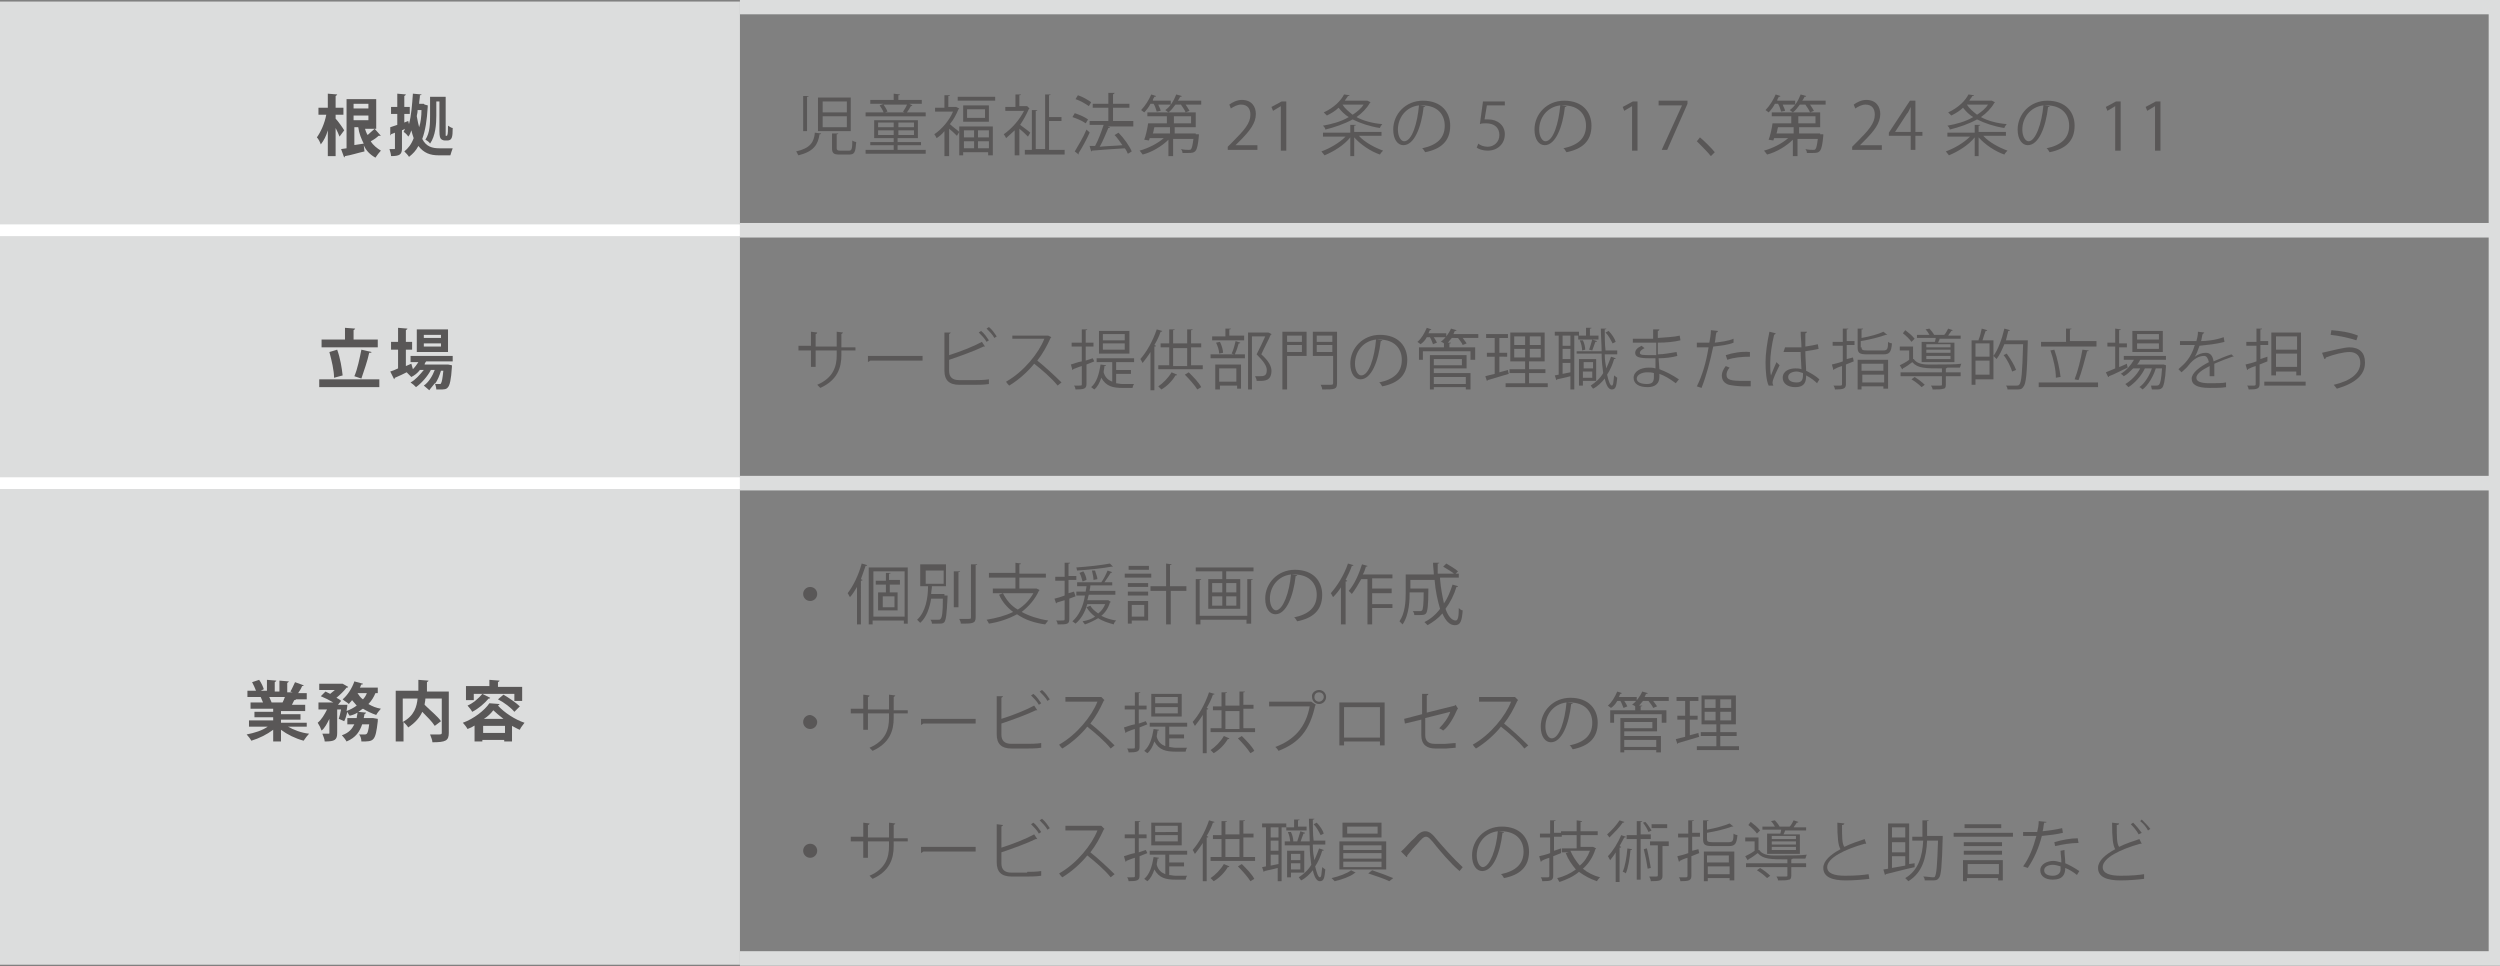
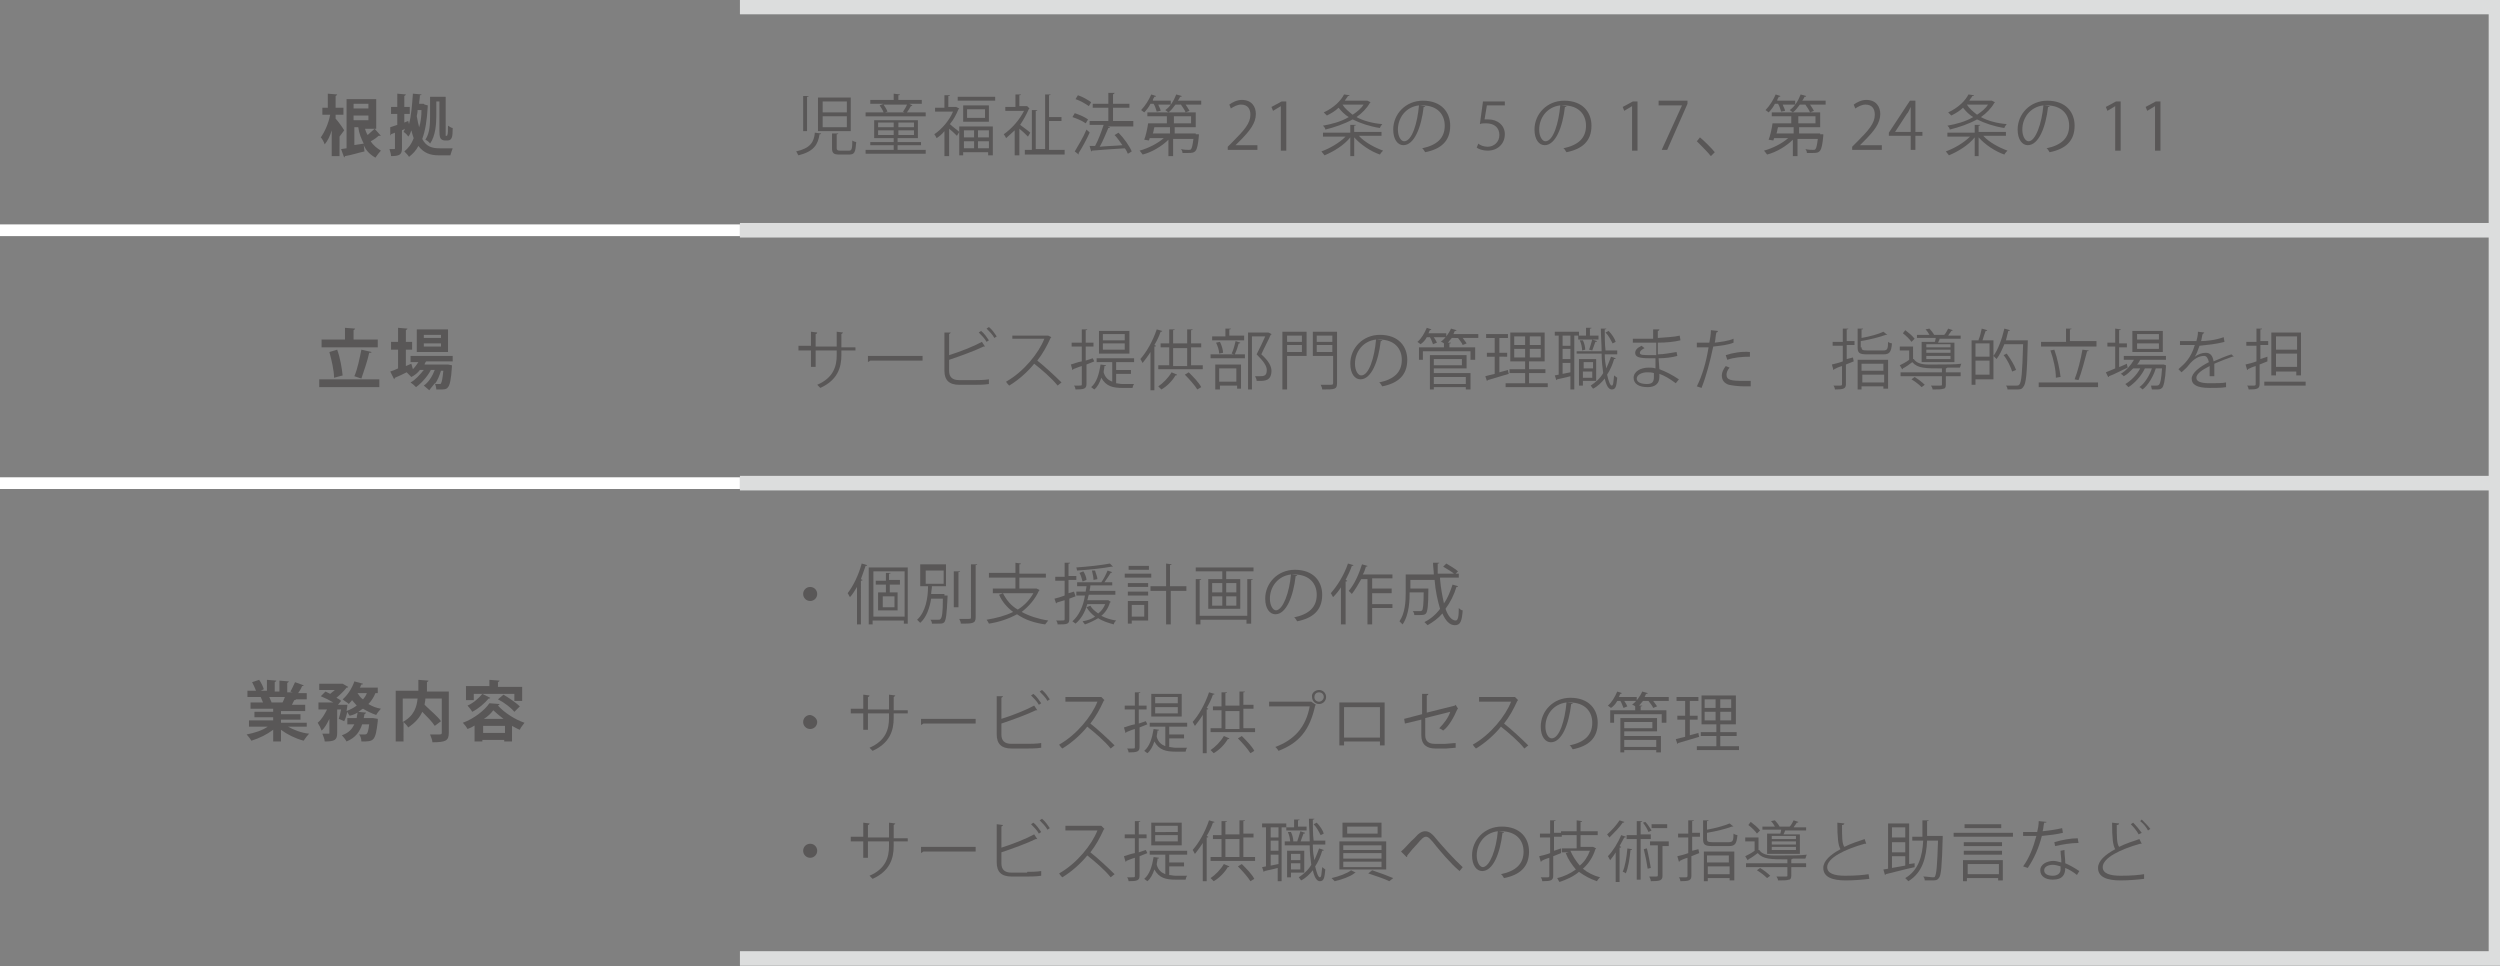
<svg xmlns="http://www.w3.org/2000/svg" version="1.1" id="レイヤー_1" x="0px" y="0px" viewBox="0 0 320.3 123.8" style="enable-background:new 0 0 320.3 123.8;" xml:space="preserve">
  <rect x="0" y="0" width="320.3" height="123.8" fill="#808080" stroke="none" />
  <style type="text/css">
	.st0{fill:#DCDDDD;}
	.st1{fill:none;stroke:#FFFFFF;stroke-width:1.5;stroke-miterlimit:10;}
	.st2{fill:none;stroke:#DCDDDD;stroke-width:1.866;stroke-miterlimit:10;}
	.st3{fill:#595757;}
	.st4{fill:none;stroke:#DCDDDD;stroke-width:1.5;stroke-miterlimit:10;}
</style>
  <g>
    <g>
-       <rect y="0.2" class="st0" width="94.8" height="123.4" />
-     </g>
+       </g>
    <line class="st1" x1="0" y1="29.5" x2="94.8" y2="29.5" />
    <line class="st1" x1="0" y1="61.9" x2="94.8" y2="61.9" />
    <line class="st2" x1="94.8" y1="29.5" x2="319.2" y2="29.5" />
    <line class="st2" x1="94.8" y1="61.9" x2="319.2" y2="61.9" />
    <g>
-       <path class="st3" d="M43,15.2c0.3,0.3,1,1.3,1.1,1.5l-0.6,0.8c-0.1-0.3-0.3-0.7-0.5-1.1V20h-1v-3.3c-0.2,0.7-0.5,1.3-0.9,1.8    c-0.1-0.3-0.3-0.7-0.5-0.9c0.5-0.7,1-1.8,1.2-2.9h-1v-0.9H42V12l1.2,0.1c0,0.1-0.1,0.1-0.2,0.2v1.5h1v0.9h-1V15.2z M46.7,16.3    c0.1,0.3,0.2,0.7,0.4,1c0.3-0.3,0.7-0.6,0.9-0.8l0.8,0.9c0,0-0.1,0-0.2,0c0,0-0.1,0-0.1,0c-0.2,0.2-0.6,0.5-1,0.7    c0.3,0.5,0.8,0.9,1.3,1.2c-0.2,0.2-0.5,0.6-0.7,0.9c-0.7-0.4-1.2-0.9-1.5-1.6l0.1,0.8c-0.9,0.2-1.8,0.5-2.5,0.6    c0,0.1-0.1,0.1-0.1,0.2l-0.4-1.1l0.7-0.1v-6.3h3.8v3.8H46.7z M47.2,13.3h-1.9v0.6h1.9V13.3z M45.3,15.4h1.9v-0.6h-1.9V15.4z     M45.3,18.6l1.3-0.2c-0.3-0.6-0.6-1.3-0.7-2.1h-0.5V18.6z" />
+       <path class="st3" d="M43,15.2c0.3,0.3,1,1.3,1.1,1.5l-0.6,0.8V20h-1v-3.3c-0.2,0.7-0.5,1.3-0.9,1.8    c-0.1-0.3-0.3-0.7-0.5-0.9c0.5-0.7,1-1.8,1.2-2.9h-1v-0.9H42V12l1.2,0.1c0,0.1-0.1,0.1-0.2,0.2v1.5h1v0.9h-1V15.2z M46.7,16.3    c0.1,0.3,0.2,0.7,0.4,1c0.3-0.3,0.7-0.6,0.9-0.8l0.8,0.9c0,0-0.1,0-0.2,0c0,0-0.1,0-0.1,0c-0.2,0.2-0.6,0.5-1,0.7    c0.3,0.5,0.8,0.9,1.3,1.2c-0.2,0.2-0.5,0.6-0.7,0.9c-0.7-0.4-1.2-0.9-1.5-1.6l0.1,0.8c-0.9,0.2-1.8,0.5-2.5,0.6    c0,0.1-0.1,0.1-0.1,0.2l-0.4-1.1l0.7-0.1v-6.3h3.8v3.8H46.7z M47.2,13.3h-1.9v0.6h1.9V13.3z M45.3,15.4h1.9v-0.6h-1.9V15.4z     M45.3,18.6l1.3-0.2c-0.3-0.6-0.6-1.3-0.7-2.1h-0.5V18.6z" />
      <path class="st3" d="M54.4,13.4l0.4,0.1c0,0.1,0,0.1,0,0.2c-0.1,1.7-0.3,3-0.7,4.1c0.5,1,1.3,1.2,2.2,1.2c0.3,0,1.4,0,1.7,0    c-0.1,0.2-0.2,0.6-0.3,0.9h-1.5c-1.1,0-1.9-0.3-2.6-1.2c-0.3,0.6-0.7,1-1.2,1.4c-0.1-0.2-0.4-0.5-0.6-0.7c0.5-0.4,0.9-0.9,1.2-1.7    c-0.1-0.3-0.2-0.6-0.3-1c-0.1,0.3-0.2,0.6-0.4,0.8c-0.1-0.2-0.4-0.5-0.6-0.6c0.1-0.1,0.1-0.3,0.2-0.4l-0.4,0.2V19    c0,0.8-0.3,1-1.4,1c0-0.2-0.1-0.6-0.2-0.9c0.3,0,0.5,0,0.6,0c0.1,0,0.1,0,0.1-0.1v-2l-0.5,0.2c0,0.1-0.1,0.1-0.1,0.2L50,16.3    c0.3-0.1,0.6-0.2,0.9-0.3v-1.4h-0.8v-0.9h0.8V12l1.1,0.1c0,0.1-0.1,0.1-0.2,0.2v1.4h0.7v0.9h-0.7v1.1l0.5-0.2l0.1,0.4    c0.3-1.1,0.4-2.5,0.5-3.9l1.1,0.1c0,0.1-0.1,0.1-0.2,0.1c0,0.4-0.1,0.7-0.1,1.1h0.6L54.4,13.4z M53.5,14.2c0,0.3-0.1,0.5-0.1,0.7    c0.1,0.6,0.2,1,0.3,1.4c0.2-0.6,0.3-1.4,0.3-2.2H53.5z M55.9,13.3v1.5c0,1.1-0.1,2.6-0.8,3.6c-0.1-0.2-0.4-0.4-0.6-0.5    c0.6-0.9,0.6-2.1,0.6-3.1v-2.4h2v4.6c0,0.2,0,0.3,0,0.4c0,0,0,0,0.1,0c0.1,0,0.1,0,0.1-0.1c0.1-0.1,0.1-0.8,0.1-1.2    c0.2,0.1,0.4,0.3,0.6,0.3c0,1.2-0.1,1.6-0.7,1.6H57c-0.2,0-0.4-0.1-0.5-0.2c-0.1-0.1-0.2-0.3-0.2-1v-3.8H55.9z" />
    </g>
    <g>
      <path class="st3" d="M40.9,48.6h7.7v1h-7.7V48.6z M48.4,43.5v1h-7.2v-1h3V42l1.3,0.1c0,0.1-0.1,0.1-0.2,0.2v1.2H48.4z M43.2,44.8    c0.4,1.1,0.6,2.4,0.7,3.3c0,0,0,0-1.1,0.3c0-0.9-0.3-2.2-0.6-3.3L43.2,44.8z M47.6,45.1c0,0.1-0.1,0.1-0.3,0.1    c-0.2,1-0.7,2.4-1,3.3l-0.9-0.3c0.4-0.9,0.7-2.4,0.9-3.4L47.6,45.1z" />
      <path class="st3" d="M58,46.3h-3.4c-0.1,0.1-0.2,0.3-0.2,0.4h2.8l0.2,0l0.5,0.1c0,0.1,0,0.2,0,0.2c-0.1,1.7-0.3,2.4-0.5,2.6    c-0.2,0.3-0.5,0.3-1.1,0.3c-0.1,0-0.2,0-0.4,0c0-0.2-0.1-0.6-0.2-0.8c-0.2,0.3-0.5,0.6-0.7,0.9c-0.2-0.2-0.5-0.4-0.7-0.6    c0.6-0.4,1.1-1.2,1.4-2h-0.5c-0.4,0.8-1.2,1.7-1.9,2.2c-0.2-0.2-0.4-0.4-0.7-0.6c0.6-0.3,1.2-1,1.7-1.6h-0.5    c-0.3,0.4-0.7,0.7-1.1,0.9c-0.2-0.2-0.4-0.4-0.6-0.6c0.1,0,0.1-0.1,0.2-0.1v0c-0.6,0.3-1.2,0.6-1.7,0.8c0,0.1-0.1,0.1-0.1,0.2    L50,47.6c0.3-0.1,0.6-0.2,1-0.4v-2.4h-0.9v-1H51V42l1.2,0.1c0,0.1-0.1,0.1-0.2,0.2v1.5h0.8v1H52v2.1l0.7-0.3c0,0,0,0,0.2,0.7    c0.3-0.3,0.5-0.6,0.7-0.9h-1v-0.8H58V46.3z M57.4,42.2v2.9h-4v-2.9H57.4z M56.5,43.3v-0.4h-2.2v0.4H56.5z M56.5,44.4V44h-2.2v0.4    H56.5z M56.5,47.5c-0.2,0.6-0.4,1.2-0.8,1.7c0.3,0,0.5,0,0.6,0s0.2,0,0.2-0.1c0.1-0.1,0.2-0.6,0.3-1.6H56.5z" />
    </g>
    <g>
      <path class="st3" d="M39.3,93.1h-2.4c0.7,0.4,1.7,0.8,2.7,0.9c-0.2,0.2-0.5,0.6-0.7,0.9c-1.1-0.3-2.1-0.8-2.9-1.4V95h-1v-1.5    c-0.8,0.6-1.8,1.1-2.8,1.4c-0.1-0.2-0.4-0.6-0.6-0.8c1-0.2,2-0.5,2.7-1h-2.4v-0.8H35v-0.4h-2.4v-0.7H35v-0.4h-2.9V90h1.6    c-0.1-0.2-0.2-0.5-0.3-0.7l0.1,0v0l-1.8,0v-0.8h1.1c-0.1-0.3-0.3-0.7-0.5-1.1l0.9-0.3c0.3,0.4,0.5,0.9,0.6,1.2l-0.4,0.2h0.8v-1.4    l1.2,0.1c0,0.1-0.1,0.1-0.2,0.2v1.2h0.6v-1.4l1.2,0.1c0,0.1-0.1,0.1-0.2,0.2v1.2h0.7l-0.3-0.1c0.2-0.3,0.4-0.8,0.6-1.2l1.1,0.4    c0,0.1-0.1,0.1-0.2,0.1c-0.1,0.3-0.3,0.6-0.5,0.9h1.1v0.8h-1.5l0.1,0c0,0.1-0.1,0.1-0.2,0.1c-0.1,0.2-0.2,0.4-0.3,0.6h1.7v0.8H36    v0.4h2.5v0.7H36v0.4h3.3V93.1z M36.2,90c0.1-0.2,0.2-0.4,0.3-0.7h-2c0.1,0.2,0.2,0.5,0.3,0.7l-0.1,0v0L36.2,90z" />
      <path class="st3" d="M48.6,88.8h-0.5c-0.2,0.5-0.5,1-0.9,1.4c0.5,0.3,1,0.5,1.6,0.6c-0.2,0.2-0.5,0.6-0.6,0.8    c-0.6-0.2-1.2-0.5-1.7-0.8c-0.2,0.1-0.4,0.3-0.6,0.4l1,0.1c0,0.1-0.1,0.1-0.2,0.2L46.6,92h1l0.2,0l0.6,0.1c0,0.1,0,0.2,0,0.3    C48.1,95,47.9,95,46.3,95c0-0.3-0.1-0.7-0.3-0.9c0.3,0,0.6,0,0.7,0c0.1,0,0.2,0,0.3-0.1c0.1-0.1,0.2-0.4,0.3-1.2h-0.9    c-0.3,0.9-0.8,1.7-2,2.2c-0.1-0.2-0.4-0.6-0.6-0.8c0.9-0.3,1.3-0.8,1.6-1.4h-0.9V92h1.2c0-0.2,0.1-0.5,0.1-0.7    c-0.3,0.2-0.6,0.3-1,0.4c-0.1-0.1-0.2-0.3-0.3-0.5c-0.1,0.4-0.2,0.8-0.4,1.2l-0.7-0.3c0.1-0.3,0.2-0.7,0.3-1.2h-0.5v3    c0,0.9-0.3,1.1-1.6,1.1c0-0.3-0.2-0.7-0.3-1c0.3,0,0.7,0,0.8,0c0.1,0,0.1,0,0.1-0.1v-1.8c-0.3,0.6-0.6,1.2-1,1.5    c-0.1-0.3-0.3-0.7-0.5-1c0.5-0.4,0.9-1.1,1.2-1.7h-1.1v-0.9h1.9c-0.5-0.3-1.1-0.6-1.6-0.8l0.6-0.6c0.2,0.1,0.4,0.2,0.6,0.3    c0.2-0.2,0.4-0.3,0.6-0.5h-2v-0.8h2.8l0.2,0l0.7,0.4c0,0.1-0.1,0.1-0.2,0.1c-0.3,0.4-0.8,0.9-1.3,1.3c0.2,0.1,0.4,0.2,0.6,0.4    l-0.4,0.5h0.7l0.5,0c0,0.1,0,0.2-0.1,0.8c0.5-0.2,0.9-0.4,1.3-0.7c-0.2-0.2-0.4-0.5-0.6-0.7c-0.1,0.2-0.3,0.3-0.4,0.5    c-0.2-0.2-0.6-0.4-0.8-0.6c0.6-0.5,1.2-1.4,1.5-2.3l1.1,0.3c0,0.1-0.1,0.1-0.2,0.1c-0.1,0.1-0.1,0.3-0.2,0.4h2.3V88.8z M45.8,88.8    c0.2,0.3,0.4,0.6,0.7,0.8c0.2-0.2,0.4-0.5,0.5-0.8H45.8z" />
      <path class="st3" d="M57.5,88.5v5.4c0,1-0.4,1.2-2.1,1.2c0-0.3-0.2-0.7-0.3-1c0.3,0,0.6,0,0.9,0c0.5,0,0.6,0,0.6-0.2v-4.4h-2.1    c0,0.3-0.1,0.6-0.1,0.8c0.7,0.7,1.7,1.5,2.1,2.1l-0.8,0.6c-0.3-0.5-1-1.2-1.6-1.8c-0.3,0.7-0.9,1.4-1.8,2    c-0.1-0.2-0.4-0.5-0.6-0.7V95h-1v-6.5h2.9v-1.4l1.3,0.1c0,0.1-0.1,0.1-0.2,0.2v1.2H57.5z M51.6,89.5v3c1.5-0.8,1.8-2,1.9-3H51.6z" />
      <path class="st3" d="M60.9,92.9c-0.3,0.2-0.7,0.4-1,0.5c-0.1-0.2-0.4-0.6-0.6-0.8c1.4-0.5,2.8-1.6,3.4-2.5l1.3,0.1    c0,0.1-0.1,0.1-0.2,0.2c0.8,0.9,2.2,1.8,3.4,2.2c-0.2,0.3-0.5,0.6-0.6,0.9c-0.3-0.1-0.6-0.3-1-0.5V95h-1v-0.2h-2.8V95h-1V92.9z     M60.7,88.8v0.9h-1v-1.8h3v-0.8l1.3,0.1c0,0.1-0.1,0.1-0.2,0.2v0.6h3.1v1.8h-1v-0.9H60.7z M62.8,89.4c0,0.1-0.1,0.1-0.2,0.1    c-0.5,0.6-1.3,1.3-2.1,1.7c-0.1-0.2-0.4-0.6-0.6-0.8c0.7-0.3,1.4-0.9,1.9-1.5L62.8,89.4z M61.9,93.9h2.8V93h-2.8V93.9z M64.5,92.1    c-0.5-0.4-1-0.8-1.3-1.1c-0.3,0.4-0.7,0.8-1.2,1.1H64.5z M65.9,91.2c-0.4-0.5-1.3-1.2-2.1-1.6l0.7-0.6c0.7,0.4,1.7,1.1,2.1,1.5    L65.9,91.2z" />
    </g>
    <g>
      <path class="st3" d="M105.2,17.1c0,0.1-0.1,0.1-0.2,0.1c-0.2,1.3-0.7,2.2-2.7,2.7c-0.1-0.1-0.2-0.4-0.3-0.5    c1.8-0.4,2.3-1.2,2.4-2.4L105.2,17.1z M102.9,12.3l0.7,0c0,0.1-0.1,0.1-0.2,0.1v4.4h-0.5V12.3z M104.8,12.5h4.2v4.3h-4.2V12.5z     M105.4,13v1.4h3.1V13H105.4z M105.4,14.9v1.4h3.1v-1.4H105.4z M106.7,17.1l0.7,0c0,0.1-0.1,0.1-0.2,0.1v1.8    c0,0.2,0.1,0.3,0.4,0.3h1.2c0.3,0,0.4-0.2,0.4-1.3c0.1,0.1,0.4,0.2,0.5,0.2c-0.1,1.3-0.2,1.6-0.9,1.6h-1.3c-0.7,0-0.9-0.2-0.9-0.8    V17.1z" />
      <path class="st3" d="M116.9,13.5c0,0-0.1,0.1-0.2,0.1c-0.1,0.2-0.3,0.5-0.5,0.8h2.4v0.5h-7.7v-0.5h2.3c-0.1-0.3-0.3-0.6-0.5-0.9    l0.5-0.2h-1.7v-0.5h3v-0.8l0.8,0.1c0,0.1-0.1,0.1-0.2,0.1v0.6h3v0.5h-1.6L116.9,13.5z M115,18.6v0.6h3.6v0.5h-7.7v-0.5h3.6v-0.6    h-3v-0.4h3v-0.5H112v-2.3h5.6v2.3H115v0.5h3v0.4H115z M112.5,15.7v0.6h2v-0.6H112.5z M112.5,17.3h2v-0.6h-2V17.3z M113.4,14.4h2.5    c-0.1,0-0.2-0.1-0.2-0.1c0.2-0.3,0.4-0.6,0.5-0.9h-3c0.2,0.3,0.4,0.6,0.5,0.9L113.4,14.4z M117.1,16.3v-0.6h-2v0.6H117.1z     M117.1,17.3v-0.6h-2v0.6H117.1z" />
      <path class="st3" d="M122.5,13.7l0.4,0.2c0,0-0.1,0.1-0.1,0.1c-0.3,0.7-0.6,1.3-1.1,1.9c0.3,0.3,1,0.8,1.2,1l-0.3,0.5    c-0.2-0.2-0.6-0.6-1-0.9v3.5H121v-3.2c-0.3,0.4-0.7,0.7-1,0.9c-0.1-0.2-0.2-0.4-0.3-0.5c0.9-0.6,1.9-1.7,2.4-2.9h-2.3v-0.5h1.2    v-1.6l0.7,0c0,0.1-0.1,0.1-0.2,0.1v1.4h0.8L122.5,13.7z M122.7,12.4h4.8v0.5h-4.8V12.4z M122.9,19.9v-3.7h4.3v3.7h-0.6v-0.4h-3.2    v0.4H122.9z M123.4,13.5h3.3v2.1h-3.3V13.5z M124.8,16.7h-1.3v0.9h1.3V16.7z M123.5,19h1.3v-0.9h-1.3V19z M126.2,15.1V14h-2.3v1.1    H126.2z M126.7,17.6v-0.9h-1.4v0.9H126.7z M125.3,19h1.4v-0.9h-1.4V19z" />
      <path class="st3" d="M131.9,13.9c0,0-0.1,0.1-0.1,0.1c-0.3,0.7-0.7,1.4-1.1,2c0.4,0.3,1.1,0.8,1.3,1l-0.3,0.5    c-0.2-0.2-0.7-0.7-1.1-1v3.4H130v-3.2c-0.4,0.4-0.8,0.7-1.1,1c-0.1-0.2-0.2-0.4-0.3-0.5c1-0.7,2-1.8,2.6-3h-2.4v-0.5h1.3v-1.6    l0.7,0c0,0.1-0.1,0.1-0.2,0.1v1.4h0.9l0.1,0L131.9,13.9z M134.5,19.2h1.9v0.6h-5.1v-0.6h0.9v-5.1l0.7,0c0,0.1-0.1,0.1-0.2,0.1v4.9    h1.2v-7l0.7,0c0,0.1-0.1,0.1-0.2,0.1v2.8h1.6v0.5h-1.6V19.2z" />
      <path class="st3" d="M137.7,14.5c0.6,0.2,1.3,0.5,1.7,0.8l-0.3,0.5c-0.4-0.3-1.1-0.6-1.7-0.8L137.7,14.5z M137.7,19.4    c0.4-0.7,1.1-1.8,1.5-2.8c0.3,0.3,0.4,0.3,0.4,0.4c-0.4,0.9-1,2-1.4,2.6c0,0,0,0.1,0,0.1c0,0,0,0.1,0,0.1L137.7,19.4z M138.1,12.2    c0.6,0.2,1.3,0.6,1.7,0.9l-0.3,0.5c-0.4-0.3-1.1-0.7-1.7-0.9L138.1,12.2z M145.2,15.7v0.5h-3.3l0.3,0.1c0,0.1-0.1,0.1-0.2,0.1    c-0.3,0.7-0.7,1.7-1.1,2.4c0.9-0.1,1.9-0.1,2.9-0.2c-0.3-0.4-0.6-0.9-1-1.3l0.5-0.3c0.7,0.7,1.4,1.7,1.7,2.4l-0.5,0.3    c-0.1-0.2-0.2-0.5-0.4-0.7c-1.5,0.1-3.2,0.2-4.2,0.3c0,0.1-0.1,0.1-0.1,0.1l-0.2-0.7l0.7,0c0.4-0.7,0.8-1.8,1.1-2.7h-1.8v-0.5h2.4    v-1.7h-2v-0.5h2v-1.4l0.8,0c0,0.1-0.1,0.1-0.2,0.2v1.2h2.1v0.5h-2.1v1.7H145.2z" />
      <path class="st3" d="M148.2,14.3c-0.1-0.3-0.2-0.7-0.4-1h-0.4c-0.2,0.4-0.5,0.8-0.8,1.1c-0.1-0.1-0.3-0.2-0.4-0.3    c0.5-0.5,1-1.3,1.3-2l0.6,0.2c0,0.1-0.1,0.1-0.2,0.1c-0.1,0.2-0.2,0.3-0.2,0.5h2.3v0.5h-1.6c0.1,0.3,0.3,0.6,0.3,0.8L148.2,14.3z     M153.2,17.2l0.1,0l0.3,0c0,0.1,0,0.1,0,0.2c-0.2,2.1-0.4,2.2-1.4,2.2c-0.2,0-0.4,0-0.7,0c0-0.2-0.1-0.4-0.2-0.5    c0.4,0.1,0.8,0.1,1,0.1c0.2,0,0.2,0,0.3-0.1c0.1-0.1,0.2-0.5,0.3-1.3h-2.6v2.2h-0.6v-2.1c-0.8,0.8-2.1,1.6-3.3,1.9    c-0.1-0.1-0.2-0.3-0.4-0.5c1.1-0.3,2.3-0.9,3.1-1.6h-1.8l-0.1,0.3l-0.6-0.1c0.2-0.5,0.4-1.4,0.5-2.1h2.4v-0.9H147v-0.5h6.2v1.9    h-2.7v0.8H153.2z M149.9,16.3h-2c-0.1,0.3-0.1,0.6-0.2,0.8h2.2V16.3z M151.4,12.3c0,0.1-0.1,0.1-0.2,0.1c-0.1,0.2-0.2,0.4-0.3,0.5    h3v0.5h-2c0.2,0.3,0.4,0.6,0.5,0.8l-0.5,0.2c-0.1-0.3-0.4-0.7-0.6-1h-0.7c-0.3,0.4-0.6,0.8-0.9,1c-0.1-0.1-0.3-0.2-0.4-0.3    c0.6-0.4,1.1-1.2,1.4-2L151.4,12.3z M150.4,14.9v0.9h2.2v-0.9H150.4z" />
      <path class="st3" d="M161,19.2h-3.7v-0.4l0.6-0.6c1.5-1.5,2.3-2.4,2.3-3.5c0-0.7-0.3-1.3-1.2-1.3c-0.5,0-1,0.3-1.3,0.5l-0.2-0.5    c0.4-0.3,1-0.6,1.6-0.6c1.3,0,1.8,0.9,1.8,1.8c0,1.2-0.8,2.2-2.1,3.5l-0.5,0.5v0h2.8V19.2z" />
      <path class="st3" d="M164.1,19.2v-5.6h0l-1,0.6l-0.2-0.5l1.3-0.7h0.6v6.3H164.1z" />
      <path class="st3" d="M177.1,17.4h-3c0.7,0.8,2,1.5,3.1,1.9c-0.1,0.1-0.3,0.3-0.4,0.5c-1.2-0.4-2.5-1.3-3.3-2.2v2.4H173v-2.4    c-0.8,1-2.1,1.8-3.3,2.3c-0.1-0.1-0.3-0.4-0.4-0.5c1.1-0.4,2.3-1.1,3.1-1.9h-2.9v-0.5h3.5v-1l0.7,0c0,0.1-0.1,0.1-0.2,0.1v0.8h3.5    V17.4z M175.2,12.9l0.4,0.2c0,0-0.1,0.1-0.1,0.1c-0.4,0.7-1,1.3-1.7,1.8c0.9,0.5,2.1,0.8,3.3,0.9c-0.1,0.1-0.3,0.4-0.3,0.5    c-1.3-0.2-2.5-0.6-3.5-1.1c-1.1,0.6-2.3,1-3.5,1.3c0-0.2-0.2-0.4-0.3-0.5c1.1-0.2,2.3-0.5,3.3-1.1c-0.5-0.3-0.9-0.7-1.3-1.2    c-0.4,0.4-0.9,0.7-1.5,1c-0.1-0.1-0.3-0.3-0.4-0.4c1.3-0.6,2.2-1.5,2.6-2.3l0.7,0.1c0,0.1-0.1,0.1-0.2,0.1    c-0.1,0.2-0.3,0.4-0.4,0.6h2.7L175.2,12.9z M172,13.4L172,13.4c0.3,0.5,0.8,0.9,1.3,1.3c0.6-0.4,1.1-0.8,1.4-1.3H172z" />
      <path class="st3" d="M182.6,13.6c0,0.1-0.1,0.1-0.2,0.1c-0.3,2.6-1.2,4.9-2.6,4.9c-0.7,0-1.3-0.7-1.3-2c0-2,1.6-3.7,3.8-3.7    c2.4,0,3.5,1.5,3.5,3.2c0,2-1.2,3-3.2,3.4c-0.1-0.1-0.2-0.4-0.4-0.5c1.9-0.4,2.9-1.3,2.9-2.9c0-1.4-0.9-2.6-2.9-2.6    c-0.1,0-0.2,0-0.3,0L182.6,13.6z M181.8,13.5c-1.7,0.2-2.7,1.6-2.7,3.1c0,0.9,0.4,1.5,0.8,1.5C180.9,18.1,181.6,15.8,181.8,13.5z" />
      <path class="st3" d="M192.8,12.9v0.6h-2.3l-0.3,1.8c0.1,0,0.3,0,0.5,0c1.1,0,2.1,0.7,2.1,1.9c0,1.2-0.9,2.1-2.2,2.1    c-0.6,0-1.2-0.2-1.4-0.4l0.2-0.5c0.2,0.2,0.7,0.4,1.2,0.4c0.8,0,1.5-0.6,1.5-1.5c0-0.9-0.6-1.5-1.7-1.5c-0.3,0-0.6,0-0.8,0.1    l0.4-2.9H192.8z" />
      <path class="st3" d="M200.7,13.6c0,0.1-0.1,0.1-0.2,0.1c-0.3,2.6-1.2,4.9-2.6,4.9c-0.7,0-1.3-0.7-1.3-2c0-2,1.6-3.7,3.8-3.7    c2.4,0,3.5,1.5,3.5,3.2c0,2-1.2,3-3.2,3.4c-0.1-0.1-0.2-0.4-0.4-0.5c1.9-0.4,2.9-1.3,2.9-2.9c0-1.4-0.9-2.6-2.9-2.6    c-0.1,0-0.2,0-0.3,0L200.7,13.6z M199.9,13.5c-1.7,0.2-2.7,1.6-2.7,3.1c0,0.9,0.4,1.5,0.8,1.5C199,18.1,199.7,15.8,199.9,13.5z" />
      <path class="st3" d="M209.1,19.2v-5.6h0l-1,0.6l-0.2-0.5l1.3-0.7h0.6v6.3H209.1z" />
      <path class="st3" d="M212.5,12.9h3.7v0.4l-2.6,5.9h-0.7l2.6-5.7v0h-3V12.9z" />
      <path class="st3" d="M217.8,17.6c0.6,0.5,1.4,1.3,1.9,1.9l-0.5,0.5c-0.4-0.5-1.3-1.4-1.8-1.9L217.8,17.6z" />
      <path class="st3" d="M228.2,14.3c-0.1-0.3-0.2-0.7-0.4-1h-0.4c-0.2,0.4-0.5,0.8-0.8,1.1c-0.1-0.1-0.3-0.2-0.4-0.3    c0.5-0.5,1-1.3,1.3-2l0.6,0.2c0,0.1-0.1,0.1-0.2,0.1c-0.1,0.2-0.2,0.3-0.2,0.5h2.3v0.5h-1.6c0.1,0.3,0.3,0.6,0.3,0.8L228.2,14.3z     M233.2,17.2l0.1,0l0.3,0c0,0.1,0,0.1,0,0.2c-0.2,2.1-0.4,2.2-1.4,2.2c-0.2,0-0.4,0-0.7,0c0-0.2-0.1-0.4-0.2-0.5    c0.4,0.1,0.8,0.1,1,0.1c0.2,0,0.2,0,0.3-0.1c0.1-0.1,0.2-0.5,0.3-1.3h-2.6v2.2h-0.6v-2.1c-0.8,0.8-2.1,1.6-3.3,1.9    c-0.1-0.1-0.2-0.3-0.4-0.5c1.1-0.3,2.3-0.9,3.1-1.6h-1.8l-0.1,0.3l-0.6-0.1c0.2-0.5,0.4-1.4,0.5-2.1h2.4v-0.9H227v-0.5h6.2v1.9    h-2.7v0.8H233.2z M229.8,16.3h-2c-0.1,0.3-0.1,0.6-0.2,0.8h2.2V16.3z M231.4,12.3c0,0.1-0.1,0.1-0.2,0.1c-0.1,0.2-0.2,0.4-0.3,0.5    h3v0.5h-2c0.2,0.3,0.4,0.6,0.5,0.8l-0.5,0.2c-0.1-0.3-0.4-0.7-0.6-1h-0.7c-0.3,0.4-0.6,0.8-0.9,1c-0.1-0.1-0.3-0.2-0.4-0.3    c0.6-0.4,1.1-1.2,1.4-2L231.4,12.3z M230.4,14.9v0.9h2.2v-0.9H230.4z" />
      <path class="st3" d="M241,19.2h-3.7v-0.4l0.6-0.6c1.5-1.5,2.3-2.4,2.3-3.5c0-0.7-0.3-1.3-1.2-1.3c-0.5,0-1,0.3-1.3,0.5l-0.2-0.5    c0.4-0.3,1-0.6,1.6-0.6c1.3,0,1.8,0.9,1.8,1.8c0,1.2-0.8,2.2-2.1,3.5l-0.5,0.5v0h2.8V19.2z" />
      <path class="st3" d="M245.5,19.2h-0.7v-1.8h-2.8V17l2.7-4.1h0.7v4h0.9v0.5h-0.9V19.2z M242.8,16.9h2v-2.2c0-0.3,0-0.7,0-1h0    c-0.2,0.4-0.3,0.7-0.5,0.9L242.8,16.9L242.8,16.9z" />
      <path class="st3" d="M257.1,17.4h-3c0.7,0.8,2,1.5,3.1,1.9c-0.1,0.1-0.3,0.3-0.4,0.5c-1.2-0.4-2.5-1.3-3.3-2.2v2.4H253v-2.4    c-0.8,1-2.1,1.8-3.3,2.3c-0.1-0.1-0.3-0.4-0.4-0.5c1.1-0.4,2.3-1.1,3.1-1.9h-2.9v-0.5h3.5v-1l0.7,0c0,0.1-0.1,0.1-0.2,0.1v0.8h3.5    V17.4z M255.2,12.9l0.4,0.2c0,0-0.1,0.1-0.1,0.1c-0.4,0.7-1,1.3-1.7,1.8c0.9,0.5,2.1,0.8,3.3,0.9c-0.1,0.1-0.3,0.4-0.3,0.5    c-1.3-0.2-2.5-0.6-3.5-1.1c-1.1,0.6-2.3,1-3.5,1.3c0-0.2-0.2-0.4-0.3-0.5c1.1-0.2,2.3-0.5,3.3-1.1c-0.5-0.3-0.9-0.7-1.3-1.2    c-0.4,0.4-0.9,0.7-1.5,1c-0.1-0.1-0.3-0.3-0.4-0.4c1.3-0.6,2.2-1.5,2.6-2.3l0.7,0.1c0,0.1-0.1,0.1-0.2,0.1    c-0.1,0.2-0.3,0.4-0.4,0.6h2.7L255.2,12.9z M252,13.4L252,13.4c0.3,0.5,0.8,0.9,1.3,1.3c0.6-0.4,1.1-0.8,1.4-1.3H252z" />
      <path class="st3" d="M262.6,13.6c0,0.1-0.1,0.1-0.2,0.1c-0.3,2.6-1.2,4.9-2.6,4.9c-0.7,0-1.3-0.7-1.3-2c0-2,1.6-3.7,3.8-3.7    c2.4,0,3.5,1.5,3.5,3.2c0,2-1.2,3-3.2,3.4c-0.1-0.1-0.2-0.4-0.4-0.5c1.9-0.4,2.9-1.3,2.9-2.9c0-1.4-0.9-2.6-2.9-2.6    c-0.1,0-0.2,0-0.3,0L262.6,13.6z M261.8,13.5c-1.7,0.2-2.7,1.6-2.7,3.1c0,0.9,0.4,1.5,0.8,1.5C260.8,18.1,261.6,15.8,261.8,13.5z" />
      <path class="st3" d="M271,19.2v-5.6h0l-1,0.6l-0.2-0.5l1.3-0.7h0.6v6.3H271z" />
      <path class="st3" d="M276.1,19.2v-5.6h0l-1,0.6l-0.2-0.5l1.3-0.7h0.6v6.3H276.1z" />
    </g>
    <g>
      <path class="st3" d="M109.6,44.9h-1.8v0.6c0,1.6-0.5,3.2-2.7,4.2c-0.1-0.1-0.3-0.3-0.4-0.4c2.1-0.9,2.5-2.4,2.5-3.8v-0.6h-2.7v2.1    h-0.6v-2.1h-1.6v-0.6h1.6v-1.8l0.8,0.1c0,0.1-0.1,0.2-0.2,0.2v1.6h2.7v-1.9l0.8,0.1c0,0.1-0.1,0.1-0.2,0.2v1.7h1.8V44.9z" />
      <path class="st3" d="M111.2,45.6h7v0.6h-6.7c-0.1,0.1-0.2,0.1-0.3,0.2L111.2,45.6z" />
      <path class="st3" d="M124.9,48.7c0.3,0,1.2,0,1.8-0.1c0,0.2,0,0.4,0,0.6c-0.6,0.1-1.4,0.1-1.7,0.1h-2.1c-1.3,0-1.9-0.6-1.9-1.8    v-4.9l0.8,0c0,0.1-0.1,0.1-0.2,0.2v2.7c1.3-0.4,3.1-1.1,4.2-1.7l0.4,0.6c0,0-0.1,0-0.1,0c0,0-0.1,0-0.1,0c-1,0.5-2.9,1.2-4.4,1.7    v1.4c0,0.8,0.4,1.2,1.3,1.2H124.9z M125.7,42.4c0.4,0.3,0.8,0.9,1,1.2l-0.3,0.2c-0.2-0.4-0.7-0.9-1-1.2L125.7,42.4z M126.7,41.9    c0.4,0.3,0.8,0.9,1,1.2l-0.3,0.2c-0.2-0.4-0.7-0.9-1-1.2L126.7,41.9z" />
      <path class="st3" d="M134.7,43.2c0,0-0.1,0.1-0.1,0.1c-0.5,1.1-1,2-1.7,2.9c0.9,0.7,2.3,2,3.1,2.8l-0.5,0.4    c-0.7-0.9-2.1-2.1-3-2.8c-0.7,0.9-2,2.1-3.2,2.8c-0.1-0.1-0.3-0.3-0.4-0.5c2.3-1.3,4.2-3.7,4.9-5.5h-4.1V43h4.5l0.1,0L134.7,43.2z    " />
      <path class="st3" d="M140.2,46.3l-1,0.4v2.5c0,0.6-0.3,0.7-1.4,0.7c0-0.1-0.1-0.4-0.2-0.5c0.2,0,0.4,0,0.6,0c0.4,0,0.4,0,0.4-0.2    v-2.3c-0.4,0.1-0.8,0.3-1.1,0.4c0,0.1,0,0.1-0.1,0.1l-0.2-0.7c0.4-0.1,0.8-0.3,1.4-0.4v-1.9h-1.3v-0.5h1.3v-1.7l0.7,0    c0,0.1-0.1,0.1-0.2,0.1v1.6h1v0.5h-1v1.8l0.9-0.3L140.2,46.3z M142.9,49.1c0.3,0,0.6,0.1,0.9,0.1h1.5c-0.1,0.1-0.2,0.4-0.2,0.5    h-1.3c-1.2,0-2.1-0.2-2.7-1.3c-0.2,0.6-0.5,1.2-0.9,1.5c-0.1-0.1-0.3-0.2-0.4-0.3c0.7-0.6,1-1.6,1.2-2.9l0.7,0.1    c0,0.1-0.1,0.1-0.2,0.1c0,0.3-0.1,0.5-0.1,0.8c0.2,0.7,0.6,1,1.1,1.2v-2.5h-2v-0.5h4.8v0.5h-2.3v1h1.9v0.5h-1.9V49.1z M144.7,42.4    v2.9h-3.9v-2.9H144.7z M144.1,43.6v-0.8h-2.8v0.8H144.1z M144.1,44.8V44h-2.8v0.8H144.1z" />
      <path class="st3" d="M147.4,45.1c-0.3,0.5-0.7,1-1,1.4c-0.1-0.1-0.2-0.4-0.3-0.5c0.8-0.9,1.6-2.3,2.1-3.8l0.7,0.2    c0,0.1-0.1,0.1-0.2,0.1c-0.2,0.6-0.5,1.2-0.8,1.7l0.2,0.1c0,0.1-0.1,0.1-0.2,0.1v5.6h-0.5V45.1z M150.8,48c0,0.1-0.1,0.1-0.2,0.1    c-0.4,0.7-1.1,1.4-1.8,1.8c-0.1-0.1-0.3-0.3-0.4-0.4c0.6-0.4,1.3-1.1,1.7-1.8L150.8,48z M152.7,46.8h1.4v0.5h-5.7v-0.5h1.4v-2.3    h-1.1V44h1.1v-1.8l0.7,0c0,0.1-0.1,0.1-0.2,0.1V44h1.8v-1.8l0.7,0c0,0.1-0.1,0.1-0.2,0.1V44h1.3v0.5h-1.3V46.8z M150.3,44.6v2.3    h1.8v-2.3H150.3z M153.4,49.9c-0.3-0.5-1-1.3-1.6-1.9l0.5-0.3c0.6,0.6,1.3,1.3,1.6,1.9L153.4,49.9z" />
      <path class="st3" d="M157.8,45.3c0.2-0.4,0.4-1.1,0.5-1.6l0.6,0.2c0,0.1-0.1,0.1-0.2,0.1c-0.1,0.4-0.3,1-0.5,1.4h1.3v0.5h-4.4    v-0.5h3L157.8,45.3z M159.4,43.1v0.5h-4.1v-0.5h1.7v-1l0.7,0c0,0.1-0.1,0.1-0.2,0.1v0.8H159.4z M155.7,49.9v-3.2h3.3v3.1h-0.5    v-0.4h-2.2v0.5H155.7z M156.3,43.8c0.2,0.4,0.4,1,0.4,1.4l-0.5,0.1c0-0.4-0.2-1-0.4-1.4L156.3,43.8z M158.4,47.2h-2.2v1.7h2.2    V47.2z M162.5,42.6l0.4,0.2c0,0,0,0.1-0.1,0.1c-0.3,0.7-0.8,1.6-1.2,2.5c0.9,0.8,1.3,1.5,1.3,2.1c0,1.3-0.9,1.3-1.5,1.3    c-0.1,0-0.3,0-0.4,0c0-0.2-0.1-0.4-0.2-0.6c0.2,0,0.4,0,0.5,0c0.6,0,1,0,1-0.8c0-0.5-0.4-1.1-1.3-2c0.4-0.8,0.8-1.6,1.1-2.3h-1.7    v6.8h-0.5v-7.3h2.6L162.5,42.6z" />
      <path class="st3" d="M167.4,42.5v3.1h-2.5v4.3h-0.6v-7.4H167.4z M166.8,43h-1.9v0.8h1.9V43z M164.9,45.1h1.9v-0.9h-1.9V45.1z     M171.3,42.5v6.6c0,0.8-0.3,0.8-1.9,0.8c0-0.2-0.1-0.4-0.2-0.6c0.4,0,0.7,0,1,0c0.5,0,0.6,0,0.6-0.2v-3.5h-2.6v-3.1H171.3z     M170.7,43h-2v0.8h2V43z M168.7,45.1h2v-0.9h-2V45.1z" />
      <path class="st3" d="M177.1,43.6c0,0.1-0.1,0.1-0.2,0.1c-0.3,2.6-1.2,4.9-2.6,4.9c-0.7,0-1.3-0.7-1.3-2c0-2,1.6-3.7,3.8-3.7    c2.4,0,3.5,1.5,3.5,3.2c0,2-1.2,3-3.2,3.4c-0.1-0.1-0.2-0.4-0.4-0.5c1.9-0.4,2.9-1.3,2.9-2.9c0-1.4-0.9-2.6-2.9-2.6    c-0.1,0-0.2,0-0.3,0L177.1,43.6z M176.3,43.5c-1.7,0.2-2.7,1.6-2.7,3.1c0,0.9,0.4,1.5,0.8,1.5C175.4,48.1,176.1,45.8,176.3,43.5z" />
      <path class="st3" d="M183.6,44.1c-0.1-0.2-0.2-0.6-0.4-0.9h-0.4c-0.2,0.4-0.5,0.7-0.8,0.9c-0.1-0.1-0.3-0.2-0.4-0.3    c0.5-0.4,0.9-1.1,1.2-1.8l0.6,0.2c0,0-0.1,0.1-0.2,0.1c-0.1,0.1-0.1,0.3-0.2,0.4h2.3v0.5h-1.6c0.2,0.3,0.3,0.5,0.4,0.7L183.6,44.1    z M189.4,42.8v0.5h-2c0.2,0.3,0.4,0.5,0.5,0.7l-0.5,0.2c-0.1-0.3-0.4-0.6-0.6-0.9H186c-0.2,0.2-0.3,0.4-0.5,0.6l0.4,0    c0,0.1-0.1,0.1-0.2,0.1v0.5h3.3v1.6h-0.6v-1.1h-6.1v1.1h-0.5v-1.6h3.2V44c-0.1-0.1-0.3-0.2-0.4-0.2c0.5-0.4,1-1,1.3-1.7l0.7,0.2    c0,0.1-0.1,0.1-0.2,0.1c-0.1,0.1-0.1,0.3-0.2,0.4H189.4z M183.7,47.2v0.6h4.7v2.1h-0.6v-0.3h-4.1v0.3h-0.5v-4.4h4.7v1.7H183.7z     M187.3,46h-3.6v0.8h3.6V46z M187.8,48.3h-4.1v0.9h4.1V48.3z" />
      <path class="st3" d="M192.1,45.6v2.1l1.1-0.3c0,0.1,0,0.1,0.1,0.5c-1,0.3-2,0.6-2.7,0.8c0,0.1-0.1,0.1-0.1,0.1l-0.2-0.6    c0.3-0.1,0.8-0.2,1.2-0.3v-2.2h-1v-0.5h1v-1.9h-1.1v-0.5h2.8v0.5h-1.1v1.9h1v0.5H192.1z M195.9,49.1h2.4v0.5h-5.4v-0.5h2.5v-1.3    h-2v-0.5h2v-1h-1.9v-3.7h4.4v3.7h-2v1h2.1v0.5h-2.1V49.1z M194,43.1v1.1h1.4v-1.1H194z M194,45.8h1.4v-1.1H194V45.8z M197.4,44.2    v-1.1h-1.4v1.1H197.4z M197.4,45.8v-1.1h-1.4v1.1H197.4z" />
      <path class="st3" d="M202.3,43h-0.6v6.9h-0.5v-1.7c-0.7,0.2-1.3,0.3-1.7,0.4c0,0.1-0.1,0.1-0.1,0.1l-0.2-0.6l0.5-0.1v-5h-0.5v-0.5    h3.1V43z M201.2,44.2V43h-1v1.3H201.2z M201.2,46v-1.3h-1V46H201.2z M200.2,46.5v1.4l1-0.2v-1.2H200.2z M205.6,45.4    c0,0.7,0.1,1.3,0.2,1.8c0.2-0.5,0.4-0.9,0.6-1.5l0.6,0.2c0,0.1-0.1,0.1-0.2,0.1c-0.2,0.7-0.5,1.4-0.9,2c0.2,0.9,0.4,1.4,0.6,1.4    c0.2,0,0.2-0.4,0.3-1.3c0.1,0.1,0.3,0.2,0.4,0.3c-0.1,1.1-0.2,1.5-0.7,1.5c-0.4,0-0.7-0.5-0.9-1.4c-0.4,0.5-0.9,1-1.5,1.3    c-0.1-0.1-0.2-0.3-0.3-0.4c0.6-0.4,1.2-0.9,1.6-1.6c-0.1-0.7-0.2-1.6-0.2-2.5h-3.2V45h3.2c0-0.9-0.1-1.9-0.1-2.9l0.7,0    c0,0.1-0.1,0.1-0.2,0.1c0,0.9,0,1.9,0.1,2.7h1.5v0.5H205.6z M202.1,43h1.1v-1l0.7,0c0,0.1-0.1,0.1-0.2,0.1V43h1.1v0.5h-2.6V43z     M204.5,48.8h-1.7v0.6h-0.5V46h2.2V48.8z M202.8,43.6c0.2,0.4,0.3,0.9,0.3,1.2l-0.4,0.1c0-0.3-0.1-0.9-0.3-1.3L202.8,43.6z     M204.1,46.4h-1.2v0.8h1.2V46.4z M202.8,48.4h1.2v-0.8h-1.2V48.4z M204.6,43.7c0,0.1-0.1,0.1-0.2,0.1c-0.1,0.3-0.3,0.8-0.4,1.1    c0,0-0.4-0.1-0.4-0.1c0.1-0.3,0.3-0.9,0.4-1.3L204.6,43.7z M206.1,42.4c0.4,0.4,0.8,1,0.9,1.4l-0.4,0.2c-0.2-0.4-0.5-1-0.9-1.4    L206.1,42.4z" />
      <path class="st3" d="M208.8,43.4c0.5,0,1.2,0,1.8,0c0.4,0,0.8,0,1.2,0c0-0.4,0-0.9,0-1.2l0.8,0c0,0.1-0.1,0.2-0.2,0.2    c0,0.1,0,0.8,0,0.9c1-0.1,2-0.1,2.8-0.3l0.1,0.6c-0.8,0.2-1.8,0.3-2.9,0.3c0,0.5,0,1,0,1.5c0.8,0,1.7-0.2,2.4-0.3l0.1,0.5    c-0.7,0.2-1.6,0.3-2.4,0.3l0.1,1.4c0.8,0.3,1.6,0.7,2.5,1.3l-0.4,0.5c-0.8-0.6-1.5-1-2.1-1.2c0,0.1,0,0.3,0,0.4    c0,0.8-0.5,1.3-1.5,1.3c-1.1,0-1.8-0.4-1.8-1.2c0-0.8,0.9-1.3,1.9-1.3c0.3,0,0.6,0,0.9,0.1c0-0.4,0-0.8,0-1.3c-0.3,0-0.6,0-0.8,0    c-1.4,0-1.8-0.2-1.8-0.7c0-0.3,0.2-0.6,0.8-0.9l0.4,0.3c-0.4,0.2-0.6,0.4-0.6,0.6c0,0.3,0.4,0.3,1.5,0.3c0.2,0,0.4,0,0.6,0l0-1.6    c-0.4,0-0.8,0-1.2,0c-0.5,0-1.3,0-1.8,0V43.4z M211.9,47.8c-0.3-0.1-0.6-0.1-0.9-0.1c-0.6,0-1.3,0.3-1.3,0.8    c0,0.5,0.6,0.7,1.3,0.7c0.7,0,0.9-0.3,0.9-0.9L211.9,47.8z" />
      <path class="st3" d="M222.1,43.9c-0.7,0.3-1.7,0.4-2.6,0.5c-0.4,1.9-0.9,3.8-1.5,5.3l-0.6-0.2c0.7-1.4,1.2-3.1,1.5-5    c-0.2,0-1.3,0-1.5,0l0-0.6c0.1,0,0.3,0,0.5,0c0.1,0,0.9,0,1.1,0c0.1-0.5,0.2-1.1,0.2-1.6l0.9,0.1c0,0.1-0.1,0.2-0.2,0.2    c-0.1,0.4-0.1,0.8-0.2,1.3c0.8-0.1,1.7-0.2,2.4-0.5L222.1,43.9z M224.3,49.5c-0.3,0-0.5,0-0.8,0c-0.8,0-1.5-0.1-2-0.2    c-0.6-0.2-0.9-0.6-0.9-1.2c0-0.4,0.2-0.8,0.5-1.2l0.5,0.2c-0.3,0.3-0.4,0.7-0.4,0.9c0,0.7,0.6,0.8,2.2,0.8c0.3,0,0.6,0,0.9,0V49.5    z M221.1,45.5c0.9-0.3,2.1-0.5,3.1-0.4v0.6c-1,0-2.1,0.1-2.9,0.4L221.1,45.5z" />
-       <path class="st3" d="M226.6,49.4c-0.3-0.6-0.4-1.9-0.4-3c0-1.1,0.2-2.5,0.5-3.9l0.8,0.2c0,0.1-0.1,0.1-0.2,0.2    c-0.3,1.2-0.5,2.6-0.5,3.6c0,0.6,0,1.3,0.1,1.6c0.2-0.5,0.5-1.3,0.7-1.7l0.4,0.4c-0.3,0.6-0.9,1.8-0.9,2.2c0,0.1,0,0.2,0.1,0.4    L226.6,49.4z M228.7,44.5c0.7,0,1.4,0,2.1,0c0-0.7-0.1-1.3-0.1-2l0.8,0c0,0.1-0.1,0.2-0.2,0.2c0,0.5,0,1.1,0,1.7    c0.7-0.1,1.2-0.2,1.6-0.3l0.1,0.6c-0.4,0.1-1,0.2-1.7,0.3c0,0.9,0.1,1.9,0.1,2.5c0.6,0.3,1.3,0.7,1.7,1.1l-0.3,0.5    c-0.3-0.3-0.8-0.7-1.4-1c0,0.7-0.1,1.5-1.4,1.5c-1,0-1.6-0.5-1.6-1.2c0-0.9,0.9-1.2,1.6-1.2c0.3,0,0.5,0,0.8,0.1    c0-0.5-0.1-1.4-0.1-2.2c-0.3,0-0.6,0-0.9,0h-1.3L228.7,44.5z M231,47.8c-0.3-0.1-0.6-0.2-0.8-0.2c-0.5,0-1.1,0.2-1.1,0.7    c0,0.5,0.5,0.7,1.1,0.7c0.6,0,0.8-0.3,0.8-1L231,47.8z" />
      <path class="st3" d="M237.4,45.8l0.1,0.5l-1,0.4v2.5c0,0.6-0.3,0.7-1.4,0.7c0-0.1-0.1-0.4-0.2-0.5c0.4,0,0.8,0,0.9,0    c0.1,0,0.2,0,0.2-0.2v-2.3c-0.4,0.1-0.8,0.3-1,0.4c0,0.1,0,0.1-0.1,0.1l-0.2-0.7c0.4-0.1,0.9-0.2,1.4-0.4v-2h-1.3v-0.5h1.3v-1.7    l0.7,0c0,0.1-0.1,0.1-0.2,0.1v1.5h1v0.5h-1v1.8L237.4,45.8z M238.5,44.5c0,0.3,0.1,0.4,0.7,0.4h2.1c0.5,0,0.6-0.2,0.6-1.1    c0.1,0.1,0.4,0.2,0.5,0.2c-0.1,1.1-0.3,1.4-1.1,1.4h-2.1c-1,0-1.2-0.2-1.2-0.9v-2.4l0.7,0c0,0.1-0.1,0.1-0.2,0.1v1.1    c1.1-0.2,2.2-0.5,2.8-0.8l0.5,0.4c0,0-0.1,0-0.1,0c0,0,0,0-0.1,0c-0.8,0.3-2,0.6-3.2,0.8V44.5z M238,49.9v-3.8h3.9v3.7h-0.6v-0.3    h-2.8v0.4H238z M241.3,46.6h-2.8v0.9h2.8V46.6z M238.6,49h2.8v-1h-2.8V49z" />
      <path class="st3" d="M245.2,46c0.3,0.5,1,0.7,1.8,0.7c0.3,0,0.7,0,1.2,0c1,0,2.3,0,3.1-0.1c-0.1,0.1-0.1,0.3-0.2,0.5    c-0.4,0-1,0-1.6,0c0,0-0.1,0.1-0.2,0.1v0.5h1.9v0.5h-1.9v1.1c0,0.3-0.1,0.5-0.3,0.5c-0.3,0.1-0.7,0.1-1.4,0.1    c0-0.2-0.1-0.3-0.2-0.5c0.3,0,0.5,0,0.8,0c0.2,0,0.4,0,0.4,0c0.1,0,0.2,0,0.2-0.1v-1.1h-5.3v-0.5h5.3v-0.5c-2.1,0-3.1,0-3.8-0.8    c-0.4,0.3-0.8,0.6-1.2,0.8c0,0.1,0,0.1-0.1,0.1l-0.3-0.5c0.4-0.2,0.8-0.4,1.2-0.7v-1.2h-1.2v-0.5h1.7V46z M244.1,42.3    c0.4,0.3,0.9,0.7,1.2,1.1l-0.4,0.4c-0.2-0.3-0.7-0.8-1.1-1.1L244.1,42.3z M246.2,49.6c-0.3-0.3-0.8-0.7-1.3-1l0.4-0.3    c0.5,0.3,1,0.7,1.3,1L246.2,49.6z M246.3,43.8h1.6c0-0.1,0.1-0.3,0.1-0.5h-2.4v-0.4h1.6c-0.1-0.2-0.3-0.5-0.5-0.7l0.5-0.1    c0.2,0.2,0.5,0.6,0.6,0.8h1.3c0.2-0.2,0.4-0.6,0.5-0.8l0.6,0.2c0,0-0.1,0.1-0.2,0.1c-0.1,0.2-0.3,0.4-0.4,0.6h1.6v0.4h-2.7    c0,0.1-0.1,0.3-0.2,0.5h2.1v2.5h-4.2V43.8z M249.9,44.5v-0.4h-3.1v0.4H249.9z M249.9,45.2v-0.4h-3.1v0.4H249.9z M249.9,46v-0.4    h-3.1V46H249.9z" />
      <path class="st3" d="M253.5,43.5c0.2-0.4,0.3-1,0.4-1.4l0.7,0.2c0,0.1-0.1,0.1-0.2,0.1c-0.1,0.3-0.3,0.8-0.4,1.2h1.4v5h-2.3v0.7    h-0.5v-5.7H253.5z M254.9,45.7v-1.7h-1.8v1.7H254.9z M253.1,48h1.8v-1.8h-1.8V48z M259.5,43.6l0.3,0c0,0,0,0.1,0,0.2    c-0.1,4.1-0.2,5.4-0.6,5.8c-0.2,0.3-0.4,0.3-1,0.3c-0.3,0-0.6,0-1,0c0-0.2-0.1-0.4-0.2-0.5c0.6,0,1.1,0,1.4,0c0.1,0,0.2,0,0.3-0.1    c0.3-0.3,0.4-1.6,0.5-5.2h-2.4c-0.3,0.7-0.6,1.4-1,1.9c-0.1-0.1-0.3-0.3-0.4-0.4c0.6-0.8,1.1-2.2,1.4-3.5l0.7,0.2    c0,0.1-0.1,0.1-0.2,0.1c-0.1,0.4-0.2,0.8-0.3,1.2H259.5z M257.1,45.3c0.5,0.7,1,1.5,1.2,2.1l-0.5,0.2c-0.2-0.6-0.6-1.5-1.1-2.1    L257.1,45.3z" />
      <path class="st3" d="M261.2,49h7.6v0.6h-7.6V49z M268.6,43.8v0.6h-7.1v-0.6h3.2v-1.7l0.7,0c0,0.1-0.1,0.1-0.2,0.1v1.5H268.6z     M263.2,44.8c0.4,1.1,0.7,2.6,0.8,3.5c-0.1,0-0.1,0-0.6,0.1c0-1-0.3-2.4-0.7-3.5L263.2,44.8z M267.6,44.9c0,0.1-0.1,0.1-0.2,0.1    c-0.3,1.1-0.7,2.7-1.1,3.7l-0.5-0.1c0.4-1,0.8-2.6,1-3.8L267.6,44.9z" />
      <path class="st3" d="M271.6,47l0.9-0.4c0,0.1,0,0.1,0.1,0.5c-0.9,0.4-1.8,0.9-2.4,1.1c0,0.1,0,0.1-0.1,0.1l-0.3-0.6    c0.3-0.1,0.7-0.3,1.2-0.5v-2.8h-1v-0.5h1v-1.8l0.7,0.1c0,0.1,0,0.1-0.2,0.1v1.7h1v0.5h-1V47z M277.7,46.1h-3.5    c-0.1,0.2-0.2,0.4-0.4,0.6h3.3l0.1,0l0.3,0.1l0,0.2c-0.1,1.8-0.3,2.5-0.5,2.7c-0.2,0.2-0.4,0.2-0.8,0.2c-0.1,0-0.3,0-0.5,0    c0-0.1-0.1-0.3-0.1-0.5c0.3,0,0.6,0,0.7,0c0.1,0,0.2,0,0.3-0.1c0.2-0.2,0.3-0.7,0.4-2.1h-0.8c-0.3,1-1,2.2-1.7,2.7    c-0.1-0.1-0.3-0.3-0.4-0.3c0.7-0.5,1.3-1.5,1.6-2.4h-0.9c-0.4,0.9-1.3,1.9-2.1,2.4c-0.1-0.1-0.3-0.3-0.4-0.4    c0.7-0.4,1.5-1.2,1.9-2h-0.9c-0.4,0.4-0.8,0.8-1.2,1c-0.1-0.1-0.3-0.3-0.4-0.3c0.7-0.4,1.3-1.1,1.7-1.8h-1.3v-0.5h5.4V46.1z     M277.1,42.4v2.7h-3.9v-2.7H277.1z M276.6,43.5v-0.7h-2.8v0.7H276.6z M276.6,44.7v-0.7h-2.8v0.7H276.6z" />
      <path class="st3" d="M286.2,45.7C286.2,45.7,286.1,45.7,286.2,45.7c-0.1,0-0.1,0-0.2,0c-0.6,0.2-1.6,0.6-2.3,0.9    c0,0.2,0,0.4,0,0.7c0,0.3,0,0.6,0,0.9l-0.6,0c0-0.3,0-0.7,0-1c0-0.1,0-0.2,0-0.3c-1,0.5-1.7,1-1.7,1.5c0,0.5,0.6,0.7,1.7,0.7    c0.8,0,1.6,0,2.1-0.1l0,0.6c-0.5,0.1-1.3,0.1-2.1,0.1c-1.6,0-2.3-0.4-2.3-1.2c0-0.7,1-1.5,2.2-2.1c-0.1-0.5-0.3-0.8-0.6-0.8    c-0.6,0-1.3,0.3-2,1.2c-0.2,0.3-0.6,0.6-0.9,0.9l-0.4-0.4c0.8-0.7,1.6-1.4,2.1-3.1l-0.5,0h-1.4v-0.5c0.5,0,1.1,0,1.5,0l0.6,0    c0.1-0.4,0.2-0.7,0.2-1.2l0.8,0.1c0,0.1-0.1,0.1-0.2,0.2c-0.1,0.3-0.1,0.6-0.2,0.9c0.6,0,1.8-0.1,2.9-0.5l0.1,0.6    c-1.1,0.3-2.3,0.4-3.2,0.5c-0.2,0.6-0.4,1.1-0.6,1.4h0c0.4-0.3,0.9-0.5,1.4-0.5c0.6,0,0.9,0.4,1,1.1c0.7-0.3,1.6-0.7,2.3-0.9    L286.2,45.7z" />
      <path class="st3" d="M290.5,46.3l-1,0.4v2.5c0,0.6-0.3,0.7-1.4,0.7c0-0.1-0.1-0.4-0.2-0.5c0.4,0,0.8,0,0.9,0c0.1,0,0.2,0,0.2-0.2    v-2.3c-0.4,0.1-0.8,0.3-1,0.4c0,0.1,0,0.1-0.1,0.1l-0.2-0.7c0.4-0.1,0.9-0.2,1.4-0.4v-2h-1.3v-0.5h1.3v-1.7l0.7,0    c0,0.1,0,0.1-0.2,0.1v1.5h1v0.5h-1v1.8l0.9-0.3L290.5,46.3z M290.1,48.9h5.3v0.5h-5.3V48.9z M291.6,47.6v0.5H291v-5.5h3.8v5.5    h-0.6v-0.5H291.6z M294.3,43.1h-2.7v1.7h2.7V43.1z M291.6,47h2.7v-1.7h-2.7V47z" />
-       <path class="st3" d="M297.5,45.2c1.3-0.3,2.9-0.7,3.5-0.7c1.3,0,2,0.7,2,1.9v0.1c0,1.5-1.2,2.6-3.6,3.3c-0.1-0.1-0.3-0.4-0.4-0.5    c2.2-0.5,3.4-1.5,3.4-2.8c0-0.8-0.4-1.4-1.4-1.4c-0.7,0-2,0.3-3,0.7c0,0.1-0.1,0.2-0.2,0.2L297.5,45.2z M298.7,42.3    c1.2,0.1,2.5,0.3,3.4,0.7l-0.2,0.6c-0.9-0.3-2.3-0.6-3.3-0.7L298.7,42.3z" />
    </g>
    <g>
      <path class="st3" d="M104.7,76.1c0,0.5-0.4,0.9-0.9,0.9c-0.5,0-0.9-0.4-0.9-0.9c0-0.5,0.4-0.9,0.9-0.9    C104.3,75.2,104.7,75.6,104.7,76.1z" />
      <path class="st3" d="M109.8,80v-4.8c-0.3,0.5-0.6,1-0.9,1.3c-0.1-0.1-0.2-0.4-0.3-0.5c0.7-0.9,1.4-2.3,1.8-3.8l0.7,0.2    c0,0.1-0.1,0.1-0.2,0.1c-0.2,0.6-0.4,1.1-0.6,1.7l0.2,0.1c0,0.1-0.1,0.1-0.2,0.1V80H109.8z M111.3,72.7h5v7.2h-0.5v-0.4h-4V80    h-0.5V72.7z M111.9,79h4v-5.8h-4V79z M115.4,74.9h-1.4v1h1v2.3h-2.5v-2.3h1v-1h-1.3v-0.5h1.3v-1l0.6,0c0,0.1-0.1,0.1-0.2,0.1v0.8    h1.4V74.9z M114.6,77.8v-1.4h-1.5v1.4H114.6z" />
      <path class="st3" d="M121,76.3l0.1,0l0.3,0c0,0.1,0,0.1,0,0.2c-0.1,2.2-0.2,2.9-0.4,3.2c-0.2,0.2-0.3,0.2-0.9,0.2    c-0.2,0-0.4,0-0.7,0c0-0.2-0.1-0.4-0.2-0.5c0.4,0,0.8,0,1,0c0.2,0,0.2,0,0.3-0.1c0.2-0.2,0.3-0.8,0.3-2.6h-1.5    c-0.2,1.2-0.6,2.4-1.4,3.1c-0.1-0.1-0.3-0.3-0.4-0.4c1.1-1,1.4-2.8,1.4-4.3h-1v-2.8h3.3v2.8h-1.8c0,0.3-0.1,0.7-0.1,1H121z     M118.6,73.1v1.7h2.3v-1.7H118.6z M122.3,73.2l0.7,0c0,0.1-0.1,0.1-0.2,0.1v4.5h-0.6V73.2z M124.5,72.3l0.7,0    c0,0.1-0.1,0.1-0.2,0.1v6.7c0,0.4-0.1,0.6-0.4,0.7c-0.3,0.1-0.7,0.1-1.5,0.1c0-0.2-0.1-0.4-0.2-0.6c0.3,0,0.6,0,0.8,0    c0.7,0,0.7,0,0.7-0.2V72.3z" />
      <path class="st3" d="M132.8,75.4l0.4,0.2c0,0-0.1,0.1-0.1,0.1c-0.5,1.1-1.3,2-2.2,2.7c0.9,0.5,2.1,0.9,3.4,1.1    c-0.1,0.1-0.3,0.4-0.4,0.5c-1.4-0.2-2.6-0.6-3.6-1.3c-1.1,0.6-2.3,1-3.6,1.2c-0.1-0.2-0.2-0.4-0.3-0.5c1.2-0.2,2.4-0.5,3.4-1    c-0.8-0.6-1.4-1.3-1.8-2.2l0.5-0.2h-1.3v-0.6h2.9V74h-3.4v-0.6h3.4v-1.3l0.7,0.1c0,0.1-0.1,0.1-0.2,0.1v1.2h3.4V74h-3.4v1.4h2.1    L132.8,75.4z M128.5,76c0.4,0.8,1,1.6,1.9,2.1c0.8-0.5,1.5-1.2,2-2.1H128.5z" />
      <path class="st3" d="M137.8,76.4l-0.8,0.3v2.6c0,0.7-0.3,0.7-1.5,0.7c0-0.2-0.1-0.4-0.2-0.5c0.2,0,0.4,0,0.5,0    c0.6,0,0.6,0,0.6-0.2v-2.4l-1,0.3c0,0.1-0.1,0.1-0.1,0.1l-0.2-0.6c0.4-0.1,0.8-0.2,1.3-0.4v-1.9h-1.2v-0.5h1.2v-1.8l0.7,0    c0,0.1-0.1,0.1-0.2,0.1v1.6h1v0.5h-1v1.7l0.7-0.2L137.8,76.4z M142,76.9l0.3,0.2c0,0,0,0.1-0.1,0.1c-0.2,0.7-0.6,1.3-1.1,1.7    c0.6,0.3,1.2,0.5,1.9,0.6c-0.1,0.1-0.3,0.3-0.3,0.5c-0.7-0.2-1.4-0.4-2-0.8c-0.5,0.3-1.1,0.6-1.7,0.8c-0.1-0.1-0.2-0.3-0.3-0.4    c0.6-0.1,1.2-0.3,1.6-0.6c-0.4-0.3-0.8-0.7-1.1-1.2l0.5-0.2c0.2,0.4,0.6,0.7,1,1c0.4-0.3,0.7-0.7,0.9-1.2h-2.3    c-0.3,1.1-0.8,1.9-1.5,2.5c-0.1-0.1-0.3-0.2-0.4-0.3c0.8-0.7,1.4-1.9,1.6-3.3h-1.1v-0.5h1.2c0-0.2,0.1-0.5,0.1-0.7H138v-0.5h3.2    l-0.1,0c0.3-0.4,0.6-1,0.8-1.5l0.6,0.2c0,0-0.1,0.1-0.2,0.1c-0.2,0.3-0.5,0.8-0.8,1.2h1V75h-2.8c0,0.3-0.1,0.5-0.1,0.7h3.3v0.5    h-3.4c-0.1,0.2-0.1,0.5-0.2,0.7h2.5L142,76.9z M142.6,72.6C142.6,72.6,142.5,72.6,142.6,72.6c-0.1,0-0.1,0-0.2,0    c-1,0.2-2.9,0.4-4.4,0.5c0-0.1-0.1-0.3-0.1-0.4c1.5-0.1,3.3-0.3,4.3-0.5L142.6,72.6z M138.8,73.2c0.2,0.3,0.4,0.8,0.4,1.1    l-0.5,0.2c-0.1-0.3-0.2-0.8-0.4-1.1L138.8,73.2z M140.3,73.1c0.1,0.4,0.3,0.8,0.3,1.1l-0.5,0.1c0-0.3-0.1-0.8-0.2-1.2L140.3,73.1z    " />
      <path class="st3" d="M147.5,73.6V74h-3.4v-0.5H147.5z M147.1,77v2.5H145v0.4h-0.5V77H147.1z M144.5,75.2v-0.5h2.6v0.5H144.5z     M144.5,76.3v-0.5h2.6v0.5H144.5z M147.2,72.5v0.5h-2.6v-0.5H147.2z M146.6,77.5H145V79h1.6V77.5z M152,75.1v0.6h-2V80h-0.6v-4.3    h-2v-0.6h2v-2.9l0.7,0.1c0,0.1-0.1,0.1-0.2,0.1v2.7H152z" />
      <path class="st3" d="M153.1,72.7h7.5v0.5h-3.5v1h1.8v3.8h-4.1v-3.8h1.8v-1h-3.4V72.7z M159.8,78.9v-4.7l0.7,0    c0,0.1-0.1,0.1-0.2,0.1v5.6h-0.6v-0.5h-5.9V80h-0.6v-5.8l0.7,0c0,0.1-0.1,0.1-0.2,0.1v4.6H159.8z M155.3,74.7v1.2h1.3v-1.2H155.3z     M155.3,76.4v1.2h1.3v-1.2H155.3z M158.4,75.9v-1.2h-1.3v1.2H158.4z M158.4,77.6v-1.2h-1.3v1.2H158.4z" />
      <path class="st3" d="M166.2,73.7c0,0.1-0.1,0.1-0.2,0.1c-0.3,2.6-1.2,4.9-2.6,4.9c-0.7,0-1.3-0.7-1.3-2c0-2,1.6-3.7,3.8-3.7    c2.4,0,3.5,1.5,3.5,3.2c0,2-1.2,3-3.2,3.4c-0.1-0.1-0.2-0.4-0.4-0.5c1.9-0.4,2.9-1.3,2.9-2.9c0-1.4-0.9-2.6-2.9-2.6    c-0.1,0-0.2,0-0.3,0L166.2,73.7z M165.4,73.6c-1.7,0.2-2.7,1.6-2.7,3.1c0,0.9,0.4,1.5,0.8,1.5C164.4,78.1,165.2,75.9,165.4,73.6z" />
      <path class="st3" d="M171.9,75.1c-0.3,0.5-0.7,1-1.1,1.4c-0.1-0.1-0.2-0.4-0.3-0.5c0.8-0.9,1.7-2.3,2.2-3.8l0.7,0.2    c0,0.1-0.1,0.1-0.2,0.1c-0.2,0.6-0.5,1.2-0.8,1.8l0.2,0.1c0,0.1-0.1,0.1-0.2,0.1V80h-0.6V75.1z M178.5,74.1h-2.7v1.3h2.5V76h-2.5    v1.4h2.6v0.5h-2.6V80h-0.6v-5.8h-0.8c-0.4,0.7-0.8,1.4-1.2,1.9c-0.1-0.1-0.3-0.3-0.4-0.4c0.7-0.8,1.3-2.1,1.7-3.4l0.7,0.2    c0,0.1-0.1,0.1-0.2,0.1c-0.1,0.3-0.2,0.7-0.4,1h3.8V74.1z" />
      <path class="st3" d="M184.5,74.2c0.1,1.2,0.3,2.2,0.5,3.1c0.5-0.7,0.8-1.5,1.1-2.4l0.7,0.2c0,0.1-0.1,0.1-0.2,0.1    c-0.3,1-0.8,2-1.4,2.8c0.3,0.9,0.8,1.5,1.3,1.5c0.3,0,0.4-0.5,0.4-1.6c0.1,0.1,0.3,0.3,0.5,0.3c-0.1,1.4-0.3,1.9-1,1.9    c-0.7,0-1.2-0.6-1.6-1.5c-0.5,0.6-1.2,1.1-1.9,1.5c-0.1-0.1-0.3-0.3-0.4-0.4c0.8-0.4,1.5-1,2-1.7c-0.3-1-0.6-2.3-0.7-3.7h-3.1v1.1    h1.9l0.1,0l0.3,0v0.2c0,2-0.1,2.7-0.3,3c-0.2,0.2-0.4,0.2-0.9,0.2c-0.2,0-0.4,0-0.6,0c0-0.2-0.1-0.4-0.2-0.5c0.4,0,0.8,0,0.9,0    c0.1,0,0.2,0,0.3-0.1c0.1-0.1,0.2-0.7,0.2-2.3h-1.8c0,0.8,0,2.8-0.9,4.1c-0.1-0.1-0.3-0.3-0.4-0.4c0.7-1,0.8-2.5,0.8-3.6v-2.4h3.6    c0-0.5-0.1-1-0.1-1.5l0.8,0c0,0.1-0.1,0.1-0.2,0.1c0,0.4,0,0.9,0,1.3h2.7v0.5H184.5z M185.3,72.2c0.5,0.3,1.2,0.7,1.5,1l-0.4,0.4    c-0.3-0.3-1-0.7-1.5-1L185.3,72.2z" />
    </g>
    <g>
      <path class="st3" d="M104.7,92.5c0,0.5-0.4,0.9-0.9,0.9c-0.5,0-0.9-0.4-0.9-0.9c0-0.5,0.4-0.9,0.9-0.9    C104.3,91.7,104.7,92.1,104.7,92.5z" />
      <path class="st3" d="M116.3,91.4h-1.8V92c0,1.6-0.5,3.2-2.7,4.2c-0.1-0.1-0.3-0.3-0.4-0.4c2.1-0.9,2.5-2.4,2.5-3.8v-0.6h-2.7v2.1    h-0.6v-2.1H109v-0.6h1.6V89l0.8,0.1c0,0.1-0.1,0.2-0.2,0.2v1.6h2.7v-1.9l0.8,0.1c0,0.1-0.1,0.1-0.2,0.2v1.7h1.8V91.4z" />
      <path class="st3" d="M118,92.1h7v0.6h-6.7c-0.1,0.1-0.2,0.1-0.3,0.2L118,92.1z" />
      <path class="st3" d="M131.6,95.3c0.3,0,1.2,0,1.8-0.1c0,0.2,0,0.4,0,0.6c-0.6,0.1-1.4,0.1-1.7,0.1h-2.1c-1.3,0-1.9-0.6-1.9-1.8    v-4.9l0.8,0c0,0.1-0.1,0.1-0.2,0.2v2.7c1.3-0.4,3.1-1.1,4.2-1.7l0.4,0.6c0,0-0.1,0-0.1,0c0,0-0.1,0-0.1,0c-1,0.5-2.9,1.2-4.4,1.7    v1.4c0,0.8,0.4,1.2,1.3,1.2H131.6z M132.4,88.9c0.4,0.3,0.8,0.9,1,1.2l-0.3,0.2c-0.2-0.4-0.7-0.9-1-1.2L132.4,88.9z M133.5,88.4    c0.4,0.3,0.8,0.9,1,1.2l-0.3,0.2c-0.2-0.4-0.7-0.9-1-1.2L133.5,88.4z" />
      <path class="st3" d="M141.5,89.7c0,0-0.1,0.1-0.1,0.1c-0.5,1.1-1,2-1.7,2.9c0.9,0.7,2.3,2,3.1,2.8l-0.5,0.4    c-0.7-0.9-2.1-2.1-3-2.8c-0.7,0.9-2,2.1-3.2,2.8c-0.1-0.1-0.3-0.3-0.4-0.5c2.3-1.3,4.2-3.7,4.9-5.5h-4.1v-0.6h4.5l0.1,0    L141.5,89.7z" />
      <path class="st3" d="M147,92.8l-1,0.4v2.5c0,0.6-0.3,0.7-1.4,0.7c0-0.1-0.1-0.4-0.2-0.5c0.2,0,0.4,0,0.6,0c0.4,0,0.4,0,0.4-0.2    v-2.3c-0.4,0.1-0.8,0.3-1.1,0.4c0,0.1,0,0.1-0.1,0.1l-0.2-0.7c0.4-0.1,0.8-0.3,1.4-0.4v-1.9h-1.3v-0.5h1.3v-1.7l0.7,0    c0,0.1-0.1,0.1-0.2,0.1v1.6h1v0.5h-1v1.8l0.9-0.3L147,92.8z M149.7,95.7c0.3,0,0.6,0.1,0.9,0.1h1.5c-0.1,0.1-0.2,0.4-0.2,0.5h-1.3    c-1.2,0-2.1-0.2-2.7-1.3c-0.2,0.6-0.5,1.2-0.9,1.5c-0.1-0.1-0.3-0.2-0.4-0.3c0.7-0.6,1-1.6,1.2-2.8l0.7,0.1c0,0.1-0.1,0.1-0.2,0.1    c0,0.3-0.1,0.5-0.1,0.8c0.2,0.7,0.6,1,1.1,1.2v-2.5h-2v-0.5h4.8v0.5h-2.3v1h1.9v0.5h-1.9V95.7z M151.4,88.9v2.9h-3.9v-2.9H151.4z     M150.9,90.1v-0.8H148v0.8H150.9z M150.9,91.4v-0.8H148v0.8H150.9z" />
      <path class="st3" d="M154.1,91.6c-0.3,0.5-0.7,1-1,1.4c-0.1-0.1-0.2-0.4-0.3-0.5c0.8-0.9,1.6-2.3,2.1-3.8l0.7,0.2    c0,0.1-0.1,0.1-0.2,0.1c-0.2,0.6-0.5,1.2-0.8,1.7l0.2,0.1c0,0.1-0.1,0.1-0.2,0.1v5.6h-0.5V91.6z M157.5,94.6    c0,0.1-0.1,0.1-0.2,0.1c-0.4,0.7-1.1,1.4-1.8,1.8c-0.1-0.1-0.3-0.3-0.4-0.4c0.6-0.4,1.3-1.1,1.7-1.8L157.5,94.6z M159.4,93.3h1.4    v0.5h-5.7v-0.5h1.4v-2.3h-1.1v-0.5h1.1v-1.8l0.7,0c0,0.1-0.1,0.1-0.2,0.1v1.6h1.8v-1.8l0.7,0c0,0.1-0.1,0.1-0.2,0.1v1.6h1.3v0.5    h-1.3V93.3z M157,91.1v2.3h1.8v-2.3H157z M160.2,96.5c-0.3-0.5-1-1.3-1.6-1.9l0.5-0.3c0.6,0.6,1.3,1.3,1.6,1.9L160.2,96.5z" />
      <path class="st3" d="M162.6,89.9h5.3l0.1,0l0.6,0.4c0,0-0.1,0.1-0.1,0.1c-0.7,3.2-2.1,4.8-4.7,5.8c-0.1-0.2-0.3-0.4-0.4-0.5    c2.4-0.9,3.9-2.5,4.4-5.2h-5.2V89.9z M169,88.4c0.5,0,0.9,0.4,0.9,0.9c0,0.5-0.4,0.9-0.9,0.9c-0.5,0-0.9-0.4-0.9-0.9    C168,88.8,168.5,88.4,169,88.4z M169.6,89.3c0-0.4-0.3-0.6-0.6-0.6c-0.4,0-0.6,0.3-0.6,0.6c0,0.4,0.3,0.6,0.6,0.6    C169.3,89.9,169.6,89.6,169.6,89.3z" />
      <path class="st3" d="M177.4,90v5.5h-0.6V95h-4.6v0.5h-0.6V90H177.4z M176.8,94.5v-3.9h-4.6v3.9H176.8z" />
      <path class="st3" d="M186.8,90.8c0,0-0.1,0.1-0.1,0.1c-0.4,0.9-1,2.1-1.8,2.7c-0.1-0.1-0.3-0.2-0.5-0.3c0.6-0.6,1.2-1.4,1.4-2.1    l-3.2,0.8v2.2c0,0.8,0.5,1.1,1.2,1.1h1.4c0.3,0,0.9-0.1,1.3-0.1c0,0.2,0,0.4,0,0.6c-0.3,0-0.9,0.1-1.2,0.1h-1.4    c-1.1,0-1.8-0.5-1.8-1.7v-2l-2.1,0.5l-0.1-0.6l2.3-0.6v-2.6l0.8,0c0,0.1-0.1,0.2-0.2,0.2v2.2l3.6-0.9l0.1-0.1L186.8,90.8z" />
      <path class="st3" d="M194.5,89.7c0,0-0.1,0.1-0.1,0.1c-0.5,1.1-1,2-1.7,2.9c0.9,0.7,2.3,2,3.1,2.8l-0.5,0.4    c-0.7-0.9-2.1-2.1-3-2.8c-0.7,0.9-2,2.1-3.2,2.8c-0.1-0.1-0.3-0.3-0.4-0.5c2.3-1.3,4.2-3.7,4.9-5.5h-4.1v-0.6h4.5l0.1,0    L194.5,89.7z" />
      <path class="st3" d="M201.5,90.1c0,0.1-0.1,0.1-0.2,0.1c-0.3,2.6-1.2,4.9-2.6,4.9c-0.7,0-1.3-0.7-1.3-2c0-2,1.6-3.7,3.8-3.7    c2.4,0,3.5,1.5,3.5,3.2c0,2-1.2,3-3.2,3.4c-0.1-0.1-0.2-0.4-0.4-0.5c1.9-0.4,2.9-1.3,2.9-2.9c0-1.4-0.9-2.6-2.9-2.6    c-0.1,0-0.2,0-0.3,0L201.5,90.1z M200.7,90c-1.7,0.2-2.7,1.6-2.7,3.1c0,0.9,0.4,1.5,0.8,1.5C199.8,94.6,200.5,92.3,200.7,90z" />
      <path class="st3" d="M208,90.7c-0.1-0.2-0.2-0.6-0.4-0.9h-0.4c-0.2,0.4-0.5,0.7-0.8,0.9c-0.1-0.1-0.3-0.2-0.4-0.3    c0.5-0.4,0.9-1.1,1.2-1.8l0.6,0.2c0,0-0.1,0.1-0.2,0.1c-0.1,0.1-0.1,0.3-0.2,0.4h2.3v0.5h-1.6c0.2,0.3,0.3,0.5,0.4,0.7L208,90.7z     M213.8,89.3v0.5h-2c0.2,0.3,0.4,0.5,0.5,0.7l-0.5,0.2c-0.1-0.3-0.4-0.6-0.6-0.9h-0.7c-0.2,0.2-0.3,0.4-0.5,0.6l0.4,0    c0,0.1-0.1,0.1-0.2,0.1V91h3.3v1.6h-0.6v-1.1h-6.1v1.1h-0.5V91h3.2v-0.5c-0.1-0.1-0.3-0.2-0.4-0.2c0.5-0.4,1-1,1.3-1.7l0.7,0.2    c0,0.1-0.1,0.1-0.2,0.1c-0.1,0.1-0.1,0.3-0.2,0.4H213.8z M208.1,93.7v0.6h4.7v2.1h-0.6v-0.3h-4.1v0.3h-0.5V92h4.7v1.7H208.1z     M211.7,92.5h-3.6v0.8h3.6V92.5z M212.2,94.8h-4.1v0.9h4.1V94.8z" />
      <path class="st3" d="M216.5,92.1v2.1l1.1-0.3c0,0.1,0,0.1,0.1,0.5c-1,0.3-2,0.6-2.7,0.8c0,0.1-0.1,0.1-0.1,0.1l-0.2-0.6    c0.3-0.1,0.8-0.2,1.2-0.3v-2.2h-1v-0.5h1v-1.9h-1.1v-0.5h2.8v0.5h-1.1v1.9h1v0.5H216.5z M220.4,95.6h2.4v0.5h-5.4v-0.5h2.5v-1.3    h-2v-0.5h2v-1h-1.9v-3.7h4.4v3.7h-2v1h2.1v0.5h-2.1V95.6z M218.4,89.6v1.1h1.4v-1.1H218.4z M218.4,92.3h1.4v-1.1h-1.4V92.3z     M221.8,90.7v-1.1h-1.4v1.1H221.8z M221.8,92.3v-1.1h-1.4v1.1H221.8z" />
    </g>
    <g>
      <path class="st3" d="M104.7,109c0,0.5-0.4,0.9-0.9,0.9c-0.5,0-0.9-0.4-0.9-0.9s0.4-0.9,0.9-0.9C104.3,108.1,104.7,108.5,104.7,109    z" />
      <path class="st3" d="M116.3,107.8h-1.8v0.6c0,1.6-0.5,3.2-2.7,4.2c-0.1-0.1-0.3-0.3-0.4-0.4c2.1-0.9,2.5-2.4,2.5-3.8v-0.6h-2.7    v2.1h-0.6v-2.1H109v-0.6h1.6v-1.8l0.8,0.1c0,0.1-0.1,0.2-0.2,0.2v1.6h2.7v-1.9l0.8,0.1c0,0.1-0.1,0.1-0.2,0.2v1.7h1.8V107.8z" />
      <path class="st3" d="M118,108.5h7v0.6h-6.7c-0.1,0.1-0.2,0.1-0.3,0.2L118,108.5z" />
      <path class="st3" d="M131.6,111.7c0.3,0,1.2,0,1.8-0.1c0,0.2,0,0.4,0,0.6c-0.6,0.1-1.4,0.1-1.7,0.1h-2.1c-1.3,0-1.9-0.6-1.9-1.8    v-4.9l0.8,0.1c0,0.1-0.1,0.1-0.2,0.2v2.7c1.3-0.4,3.1-1.1,4.2-1.7l0.4,0.6c0,0-0.1,0-0.1,0c0,0-0.1,0-0.1,0    c-1,0.5-2.9,1.2-4.4,1.7v1.4c0,0.8,0.4,1.2,1.3,1.2H131.6z M132.4,105.4c0.4,0.3,0.8,0.9,1,1.2l-0.3,0.2c-0.2-0.4-0.7-0.9-1-1.2    L132.4,105.4z M133.5,104.9c0.4,0.3,0.8,0.9,1,1.2l-0.3,0.2c-0.2-0.4-0.7-0.9-1-1.2L133.5,104.9z" />
      <path class="st3" d="M141.5,106.2c0,0-0.1,0.1-0.1,0.1c-0.5,1.1-1,2-1.7,2.9c0.9,0.7,2.3,2,3.1,2.8l-0.5,0.4    c-0.7-0.9-2.1-2.1-3-2.8c-0.7,0.9-2,2.1-3.2,2.8c-0.1-0.1-0.3-0.3-0.4-0.5c2.3-1.3,4.2-3.7,4.9-5.5h-4.1v-0.6h4.5l0.1,0    L141.5,106.2z" />
      <path class="st3" d="M147,109.3l-1,0.4v2.5c0,0.6-0.3,0.7-1.4,0.7c0-0.1-0.1-0.4-0.2-0.5c0.2,0,0.4,0,0.6,0c0.4,0,0.4,0,0.4-0.2    v-2.3c-0.4,0.1-0.8,0.3-1.1,0.4c0,0.1,0,0.1-0.1,0.1l-0.2-0.7c0.4-0.1,0.8-0.3,1.4-0.4v-1.9h-1.3v-0.5h1.3v-1.7l0.7,0    c0,0.1-0.1,0.1-0.2,0.1v1.6h1v0.5h-1v1.8l0.9-0.3L147,109.3z M149.7,112.1c0.3,0,0.6,0.1,0.9,0.1h1.5c-0.1,0.1-0.2,0.4-0.2,0.5    h-1.3c-1.2,0-2.1-0.2-2.7-1.3c-0.2,0.6-0.5,1.2-0.9,1.5c-0.1-0.1-0.3-0.2-0.4-0.3c0.7-0.6,1-1.6,1.2-2.8l0.7,0.1    c0,0.1-0.1,0.1-0.2,0.1c0,0.3-0.1,0.5-0.1,0.8c0.2,0.7,0.6,1,1.1,1.2v-2.5h-2v-0.5h4.8v0.5h-2.3v1h1.9v0.5h-1.9V112.1z     M151.4,105.4v2.9h-3.9v-2.9H151.4z M150.9,106.6v-0.8H148v0.8H150.9z M150.9,107.8V107H148v0.8H150.9z" />
      <path class="st3" d="M154.1,108c-0.3,0.5-0.7,1-1,1.4c-0.1-0.1-0.2-0.4-0.3-0.5c0.8-0.9,1.6-2.3,2.1-3.8l0.7,0.2    c0,0.1-0.1,0.1-0.2,0.1c-0.2,0.6-0.5,1.2-0.8,1.7l0.2,0.1c0,0.1-0.1,0.1-0.2,0.1v5.6h-0.5V108z M157.5,111c0,0.1-0.1,0.1-0.2,0.1    c-0.4,0.7-1.1,1.4-1.8,1.8c-0.1-0.1-0.3-0.3-0.4-0.4c0.6-0.4,1.3-1.1,1.7-1.8L157.5,111z M159.4,109.8h1.4v0.5h-5.7v-0.5h1.4v-2.3    h-1.1V107h1.1v-1.8l0.7,0c0,0.1-0.1,0.1-0.2,0.1v1.6h1.8v-1.8l0.7,0c0,0.1-0.1,0.1-0.2,0.1v1.6h1.3v0.5h-1.3V109.8z M157,107.5    v2.3h1.8v-2.3H157z M160.2,112.9c-0.3-0.5-1-1.3-1.6-1.9l0.5-0.3c0.6,0.6,1.3,1.3,1.6,1.9L160.2,112.9z" />
      <path class="st3" d="M164.8,106h-0.6v6.9h-0.5v-1.7c-0.7,0.2-1.3,0.3-1.7,0.4c0,0.1-0.1,0.1-0.1,0.1l-0.2-0.6l0.5-0.1v-5h-0.5    v-0.5h3.1V106z M163.8,107.2V106h-1v1.3H163.8z M163.8,109v-1.3h-1v1.3H163.8z M162.8,109.5v1.4l1-0.2v-1.2H162.8z M168.2,108.4    c0,0.7,0.1,1.3,0.2,1.8c0.2-0.5,0.4-0.9,0.6-1.5l0.6,0.2c0,0.1-0.1,0.1-0.2,0.1c-0.2,0.7-0.5,1.4-0.9,2c0.2,0.9,0.4,1.4,0.6,1.4    c0.2,0,0.2-0.4,0.3-1.3c0.1,0.1,0.3,0.2,0.4,0.3c-0.1,1.1-0.2,1.5-0.7,1.5c-0.4,0-0.7-0.5-0.9-1.4c-0.4,0.5-0.9,1-1.5,1.3    c-0.1-0.1-0.2-0.3-0.3-0.4c0.6-0.4,1.2-0.9,1.6-1.6c-0.1-0.7-0.2-1.6-0.2-2.5h-3.2v-0.5h3.2c0-0.9-0.1-1.9-0.1-2.9l0.7,0    c0,0.1-0.1,0.1-0.2,0.1c0,0.9,0,1.9,0.1,2.7h1.5v0.5H168.2z M164.7,106h1.1v-1l0.7,0c0,0.1-0.1,0.1-0.2,0.1v0.8h1.1v0.5h-2.6V106z     M167.1,111.8h-1.7v0.6h-0.5V109h2.2V111.8z M165.4,106.6c0.2,0.4,0.3,0.9,0.3,1.2l-0.4,0.1c0-0.3-0.1-0.9-0.3-1.3L165.4,106.6z     M166.6,109.4h-1.2v0.8h1.2V109.4z M165.4,111.4h1.2v-0.8h-1.2V111.4z M167.2,106.7c0,0.1-0.1,0.1-0.2,0.1    c-0.1,0.3-0.3,0.8-0.4,1.1c0,0-0.4-0.1-0.4-0.1c0.1-0.3,0.3-0.9,0.4-1.3L167.2,106.7z M168.7,105.4c0.4,0.4,0.8,1,0.9,1.4    l-0.4,0.2c-0.2-0.4-0.5-1-0.9-1.4L168.7,105.4z" />
      <path class="st3" d="M173.7,111.8c0,0-0.1,0-0.2,0.1c-0.5,0.4-1.6,0.8-2.5,1c-0.1-0.1-0.3-0.3-0.4-0.4c0.9-0.2,2-0.6,2.5-1    L173.7,111.8z M171.6,107.8h6v3.6h-6V107.8z M172,105.4h5v1.9h-5V105.4z M172.1,108.3v0.6h4.9v-0.6H172.1z M172.1,109.3v0.7h4.9    v-0.7H172.1z M172.1,110.4v0.7h4.9v-0.7H172.1z M172.6,105.9v0.9h3.9v-0.9H172.6z M178,112.9c-0.6-0.3-1.8-0.7-2.7-1l0.5-0.4    c0.9,0.3,2,0.7,2.7,1L178,112.9z" />
      <path class="st3" d="M179.5,109.1c0.4-0.3,1.2-1.3,1.7-1.7c0.6-0.7,1-0.9,1.4-0.9c0.5,0,0.9,0.3,1.6,1.2c0.6,0.7,2,2.3,3.2,3.4    l-0.4,0.5c-1.2-1-2.5-2.6-3-3.2c-0.7-0.9-1-1.2-1.3-1.2c-0.3,0-0.6,0.3-1.1,0.9c-0.3,0.3-1,1.1-1.3,1.5c0,0.1,0,0.2-0.1,0.2    L179.5,109.1z" />
      <path class="st3" d="M192.7,106.6c0,0.1-0.1,0.1-0.2,0.1c-0.3,2.6-1.2,4.9-2.6,4.9c-0.7,0-1.3-0.7-1.3-2c0-2,1.6-3.7,3.8-3.7    c2.4,0,3.5,1.5,3.5,3.2c0,2-1.2,3-3.2,3.4c-0.1-0.1-0.2-0.4-0.4-0.5c1.9-0.4,2.9-1.3,2.9-2.9c0-1.4-0.9-2.6-2.9-2.6    c-0.1,0-0.2,0-0.3,0L192.7,106.6z M191.9,106.5c-1.7,0.2-2.7,1.6-2.7,3.1c0,0.9,0.4,1.5,0.8,1.5    C190.9,111,191.7,108.8,191.9,106.5z" />
      <path class="st3" d="M200,109.3l-1,0.4v2.5c0,0.6-0.3,0.7-1.4,0.7c0-0.1-0.1-0.4-0.2-0.5c0.4,0,0.8,0,0.9,0c0.1,0,0.2,0,0.2-0.2    v-2.3c-0.4,0.1-0.8,0.3-1,0.4c0,0.1,0,0.1-0.1,0.1l-0.2-0.7c0.4-0.1,0.9-0.2,1.4-0.4v-2h-1.3v-0.5h1.3v-1.7l0.7,0    c0,0.1-0.1,0.1-0.2,0.1v1.5h1v0.5h-1v1.8l0.9-0.3L200,109.3z M204.1,108.5l0.4,0.2c0,0-0.1,0.1-0.1,0.1c-0.3,1-0.9,1.9-1.6,2.5    c0.6,0.5,1.4,0.9,2.2,1.1c-0.1,0.1-0.3,0.3-0.4,0.5c-0.9-0.3-1.6-0.7-2.3-1.2c-0.7,0.6-1.6,1-2.5,1.3c-0.1-0.1-0.2-0.4-0.3-0.5    c0.9-0.2,1.7-0.6,2.4-1.1c-0.5-0.6-1-1.3-1.3-2.1l0.4-0.1h-0.9v-0.5h1.9V107h-2v-0.5h2v-1.4l0.7,0.1c0,0.1-0.1,0.1-0.2,0.1v1.2    h2.2v0.5h-2.2v1.5h1.3L204.1,108.5z M201.2,109c0.3,0.7,0.7,1.3,1.2,1.9c0.6-0.5,1-1.1,1.3-1.9H201.2z" />
      <path class="st3" d="M208.1,105.3c0,0.1-0.1,0.1-0.2,0.1c-0.4,0.6-1.1,1.3-1.7,1.9c-0.1-0.1-0.2-0.3-0.3-0.4    c0.6-0.5,1.2-1.2,1.6-1.8L208.1,105.3z M207,109.2c-0.2,0.4-0.5,0.7-0.7,1c-0.1-0.1-0.2-0.4-0.3-0.5c0.6-0.6,1.3-1.7,1.7-2.7    l0.6,0.2c0,0.1-0.1,0.1-0.2,0.1c-0.2,0.4-0.4,0.7-0.6,1.1l0.2,0.1c0,0.1-0.1,0.1-0.2,0.1v4.4H207V109.2z M209.1,108.8    c0,0.1-0.1,0.1-0.2,0.1c-0.1,1.1-0.3,2.3-0.6,3c-0.1-0.1-0.3-0.2-0.4-0.2c0.3-0.7,0.5-1.8,0.6-3L209.1,108.8z M211.5,107.5h-1.3    v5.2h-0.5v-5.2h-1.3V107h1.3v-1.8l0.7,0c0,0.1-0.1,0.1-0.2,0.1v1.6h1.3V107.5z M210.8,105.3c0.3,0.3,0.6,0.8,0.8,1.1l-0.4,0.2    c-0.1-0.3-0.4-0.8-0.7-1.2L210.8,105.3z M211.1,111.3c-0.1-0.7-0.3-1.7-0.5-2.5c0.3-0.1,0.4-0.1,0.4-0.1c0.2,0.8,0.4,1.9,0.5,2.5    L211.1,111.3z M213.8,107.9v0.5H213v3.8c0,0.6-0.3,0.7-1.5,0.7c0-0.2-0.1-0.4-0.2-0.6c0.3,0,0.5,0,0.7,0c0.4,0,0.4,0,0.4-0.2v-3.8    h-1v-0.5H213.8z M213.6,105.6v0.5h-2v-0.5H213.6z" />
      <path class="st3" d="M217.6,108.8l0.1,0.5l-1,0.4v2.5c0,0.6-0.3,0.7-1.4,0.7c0-0.1-0.1-0.4-0.2-0.5c0.4,0,0.8,0,0.9,0    c0.1,0,0.2,0,0.2-0.2v-2.3c-0.4,0.1-0.8,0.3-1,0.4c0,0.1,0,0.1-0.1,0.1l-0.2-0.7c0.4-0.1,0.9-0.2,1.4-0.4v-2h-1.3v-0.5h1.3v-1.7    l0.7,0c0,0.1,0,0.1-0.2,0.1v1.5h1v0.5h-1v1.8L217.6,108.8z M218.7,107.5c0,0.3,0.1,0.4,0.7,0.4h2.1c0.5,0,0.6-0.2,0.6-1.1    c0.1,0.1,0.4,0.2,0.5,0.2c-0.1,1.1-0.3,1.4-1.1,1.4h-2.1c-1,0-1.2-0.2-1.2-0.9v-2.4l0.7,0c0,0.1-0.1,0.1-0.2,0.1v1.1    c1.1-0.2,2.2-0.5,2.9-0.8l0.5,0.4c0,0-0.1,0-0.1,0c0,0,0,0-0.1,0c-0.8,0.3-2,0.6-3.2,0.8V107.5z M218.3,112.9v-3.8h3.9v3.7h-0.6    v-0.3h-2.8v0.4H218.3z M221.5,109.6h-2.8v0.9h2.8V109.6z M218.8,112h2.8V111h-2.8V112z" />
      <path class="st3" d="M225.4,108.9c0.3,0.5,1,0.7,1.8,0.7c0.3,0,0.7,0,1.2,0c1,0,2.3,0,3.1-0.1c-0.1,0.1-0.1,0.3-0.2,0.5    c-0.4,0-1,0-1.6,0c0,0-0.1,0.1-0.2,0.1v0.5h1.9v0.5h-1.9v1.1c0,0.3-0.1,0.5-0.3,0.5c-0.3,0.1-0.7,0.1-1.4,0.1    c0-0.2-0.1-0.3-0.2-0.5c0.3,0,0.5,0,0.8,0c0.2,0,0.4,0,0.4,0c0.1,0,0.2,0,0.2-0.1v-1.1h-5.3v-0.5h5.3v-0.5c-2.1,0-3.1,0-3.8-0.8    c-0.4,0.3-0.8,0.6-1.2,0.8c0,0.1,0,0.1-0.1,0.1l-0.3-0.5c0.4-0.2,0.8-0.4,1.2-0.7v-1.2h-1.2v-0.5h1.7V108.9z M224.3,105.3    c0.4,0.3,0.9,0.7,1.2,1.1l-0.4,0.4c-0.2-0.3-0.7-0.8-1.1-1.1L224.3,105.3z M226.4,112.5c-0.3-0.3-0.8-0.7-1.3-1l0.4-0.3    c0.5,0.3,1,0.7,1.3,1L226.4,112.5z M226.5,106.8h1.6c0-0.1,0.1-0.3,0.1-0.5h-2.4v-0.4h1.6c-0.1-0.2-0.3-0.5-0.5-0.7l0.5-0.1    c0.2,0.2,0.5,0.6,0.6,0.8h1.3c0.2-0.2,0.4-0.6,0.5-0.8l0.6,0.2c0,0.1-0.1,0.1-0.2,0.1c-0.1,0.2-0.3,0.4-0.4,0.6h1.6v0.4h-2.7    c0,0.1-0.1,0.3-0.2,0.5h2.1v2.5h-4.2V106.8z M230.1,107.5v-0.4H227v0.4H230.1z M230.1,108.2v-0.4H227v0.4H230.1z M230.1,108.9    v-0.4H227v0.4H230.1z" />
      <path class="st3" d="M239.1,108.1C239,108.1,239,108.1,239.1,108.1c-0.1,0-0.2,0-0.2,0c-2.5,0.7-4.8,1.8-4.8,3    c0,0.8,0.9,1.1,2.3,1.1c1.4,0,2.4-0.1,3-0.2l0.1,0.6c-0.8,0.1-2,0.2-3,0.2c-1.7,0-2.9-0.4-2.9-1.6c0-0.9,0.9-1.7,2.2-2.4    c-0.3-0.5-0.4-1.5-0.4-3.4l0.9,0.1c0,0.1-0.1,0.2-0.3,0.2c0,1.5,0,2.4,0.3,2.8c0.8-0.4,1.7-0.7,2.6-1L239.1,108.1z" />
      <path class="st3" d="M245.3,110.6l0,0.5c-1.4,0.3-2.8,0.7-3.7,0.9c0,0.1-0.1,0.1-0.1,0.1l-0.2-0.7l0.6-0.1v-5.8h2.7v5.2    L245.3,110.6z M244.1,106h-1.7v1.3h1.7V106z M244.1,109.2v-1.3h-1.7v1.3H244.1z M242.4,109.7v1.5l1.7-0.3v-1.2H242.4z     M248.6,107.1l0.3,0c0,0.1,0,0.1,0,0.2c-0.1,3.7-0.2,4.9-0.5,5.2c-0.2,0.3-0.5,0.3-0.9,0.3c-0.3,0-0.6,0-0.9,0    c0-0.2-0.1-0.4-0.2-0.5c0.5,0,1,0.1,1.2,0.1c0.2,0,0.3,0,0.3-0.1c0.2-0.3,0.3-1.4,0.4-4.6h-1.4c-0.1,2.2-0.6,4.1-2.4,5.2    c-0.1-0.1-0.3-0.3-0.4-0.4c1.7-1,2.2-2.8,2.3-4.8H245v-0.5h1.3c0-0.7,0-1.4,0-2.1l0.8,0c0,0.1-0.1,0.1-0.2,0.1c0,0.6,0,1.3,0,1.9    H248.6z" />
      <path class="st3" d="M250.3,106.7h7.6v0.5h-7.6V106.7z M251.5,112.9v-2.7h5.1v2.6h-0.6v-0.3h-4v0.4H251.5z M256.5,107.9v0.5h-4.9    v-0.5H256.5z M251.6,109.5V109h4.9v0.5H251.6z M256.4,105.6v0.5h-4.7v-0.5H256.4z M256.1,110.7h-4v1.3h4V110.7z" />
      <path class="st3" d="M262.2,105.3c0,0.1-0.1,0.1-0.3,0.1c-0.1,0.4-0.1,0.8-0.2,1.1c0.8-0.1,1.7-0.2,2.5-0.4l0.1,0.6    c-0.8,0.2-1.7,0.3-2.7,0.4c-0.4,1.6-1,2.9-1.8,4.1l-0.6-0.2c0.8-1.1,1.3-2.4,1.7-3.9h-1.7v-0.5h1c0.3,0,0.5,0,0.8,0    c0.1-0.4,0.2-0.9,0.2-1.4L262.2,105.3z M264.5,108.9c0,0.7,0.1,1.1,0.1,1.7c0.5,0.2,1.2,0.6,1.8,1l-0.3,0.5    c-0.5-0.4-1-0.7-1.5-0.9c0,0.8-0.3,1.5-1.6,1.5c-0.9,0-1.6-0.4-1.6-1.2c0-0.8,0.9-1.2,1.7-1.2c0.3,0,0.6,0.1,1,0.2    c0-0.5-0.1-1.1-0.1-1.5L264.5,108.9z M264,111c-0.3-0.1-0.7-0.2-1-0.2c-0.5,0-1.1,0.2-1.1,0.7c0,0.5,0.5,0.7,1.1,0.7    c0.6,0,1-0.3,1-0.8C264,111.3,264,111.1,264,111z M266.3,108c-1,0-2.1,0.2-3,0.4l-0.1-0.5c1-0.3,2.1-0.5,3-0.5L266.3,108z" />
      <path class="st3" d="M274.4,108.1C274.4,108.1,274.4,108.1,274.4,108.1c-0.1,0-0.2,0-0.2,0c-2.5,0.7-4.8,1.8-4.8,3    c0,0.8,0.9,1.1,2.3,1.1c1.4,0,2.4-0.1,3-0.2l0,0.6c-0.8,0.1-2,0.2-3,0.2c-1.7,0-2.9-0.4-2.9-1.6c0-0.9,0.9-1.7,2.2-2.4    c-0.3-0.5-0.4-1.5-0.4-3.4l0.9,0.1c0,0.1-0.1,0.2-0.3,0.2c0,1.5,0,2.4,0.3,2.8c0.8-0.4,1.7-0.7,2.6-1L274.4,108.1z M273.3,105.4    c0.4,0.4,0.8,0.9,1.1,1.3l-0.4,0.2c-0.2-0.4-0.6-0.9-1-1.3L273.3,105.4z M274.4,105c0.4,0.4,0.8,0.8,1.1,1.2l-0.3,0.2    c-0.2-0.4-0.6-0.9-1-1.2L274.4,105z" />
    </g>
    <g>
      <line class="st2" x1="94.8" y1="0.9" x2="320.3" y2="0.9" />
    </g>
    <g>
      <line class="st2" x1="94.8" y1="122.8" x2="320.3" y2="122.8" />
    </g>
    <g>
      <line class="st4" x1="319.6" y1="123.6" x2="319.6" y2="0.2" />
    </g>
  </g>
  <g>
</g>
  <g>
</g>
  <g>
</g>
  <g>
</g>
  <g>
</g>
  <g>
</g>
</svg>